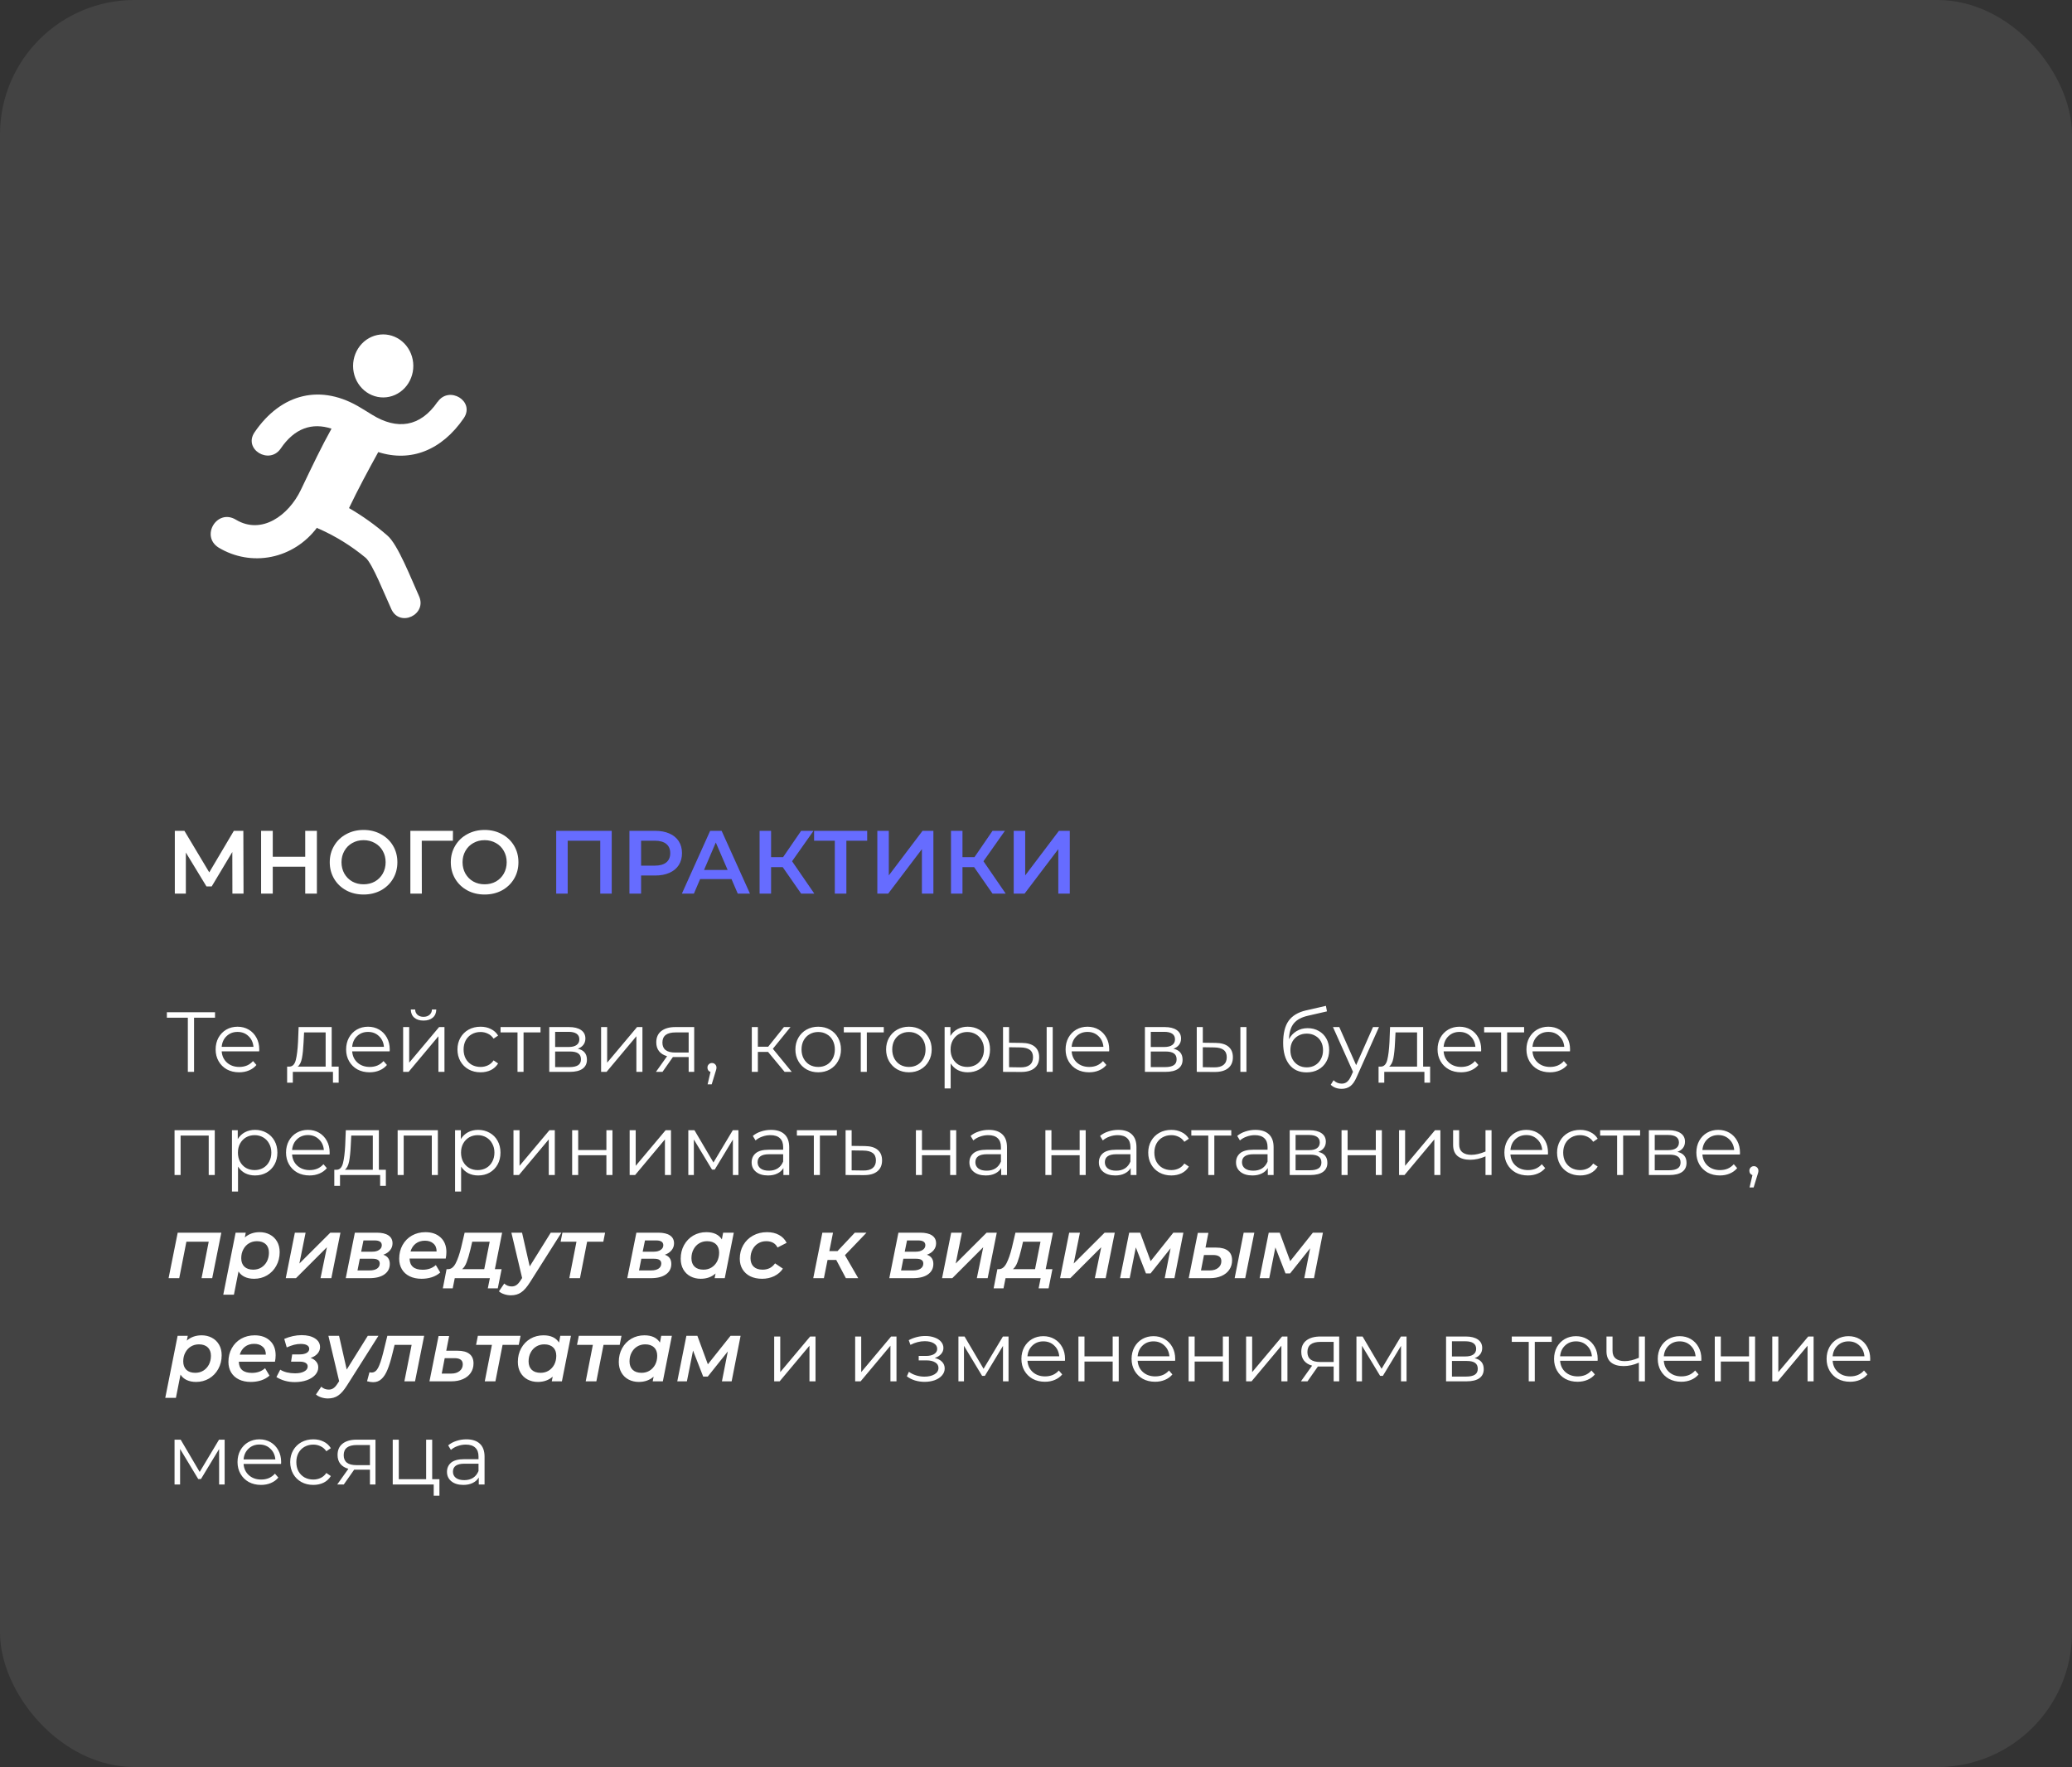
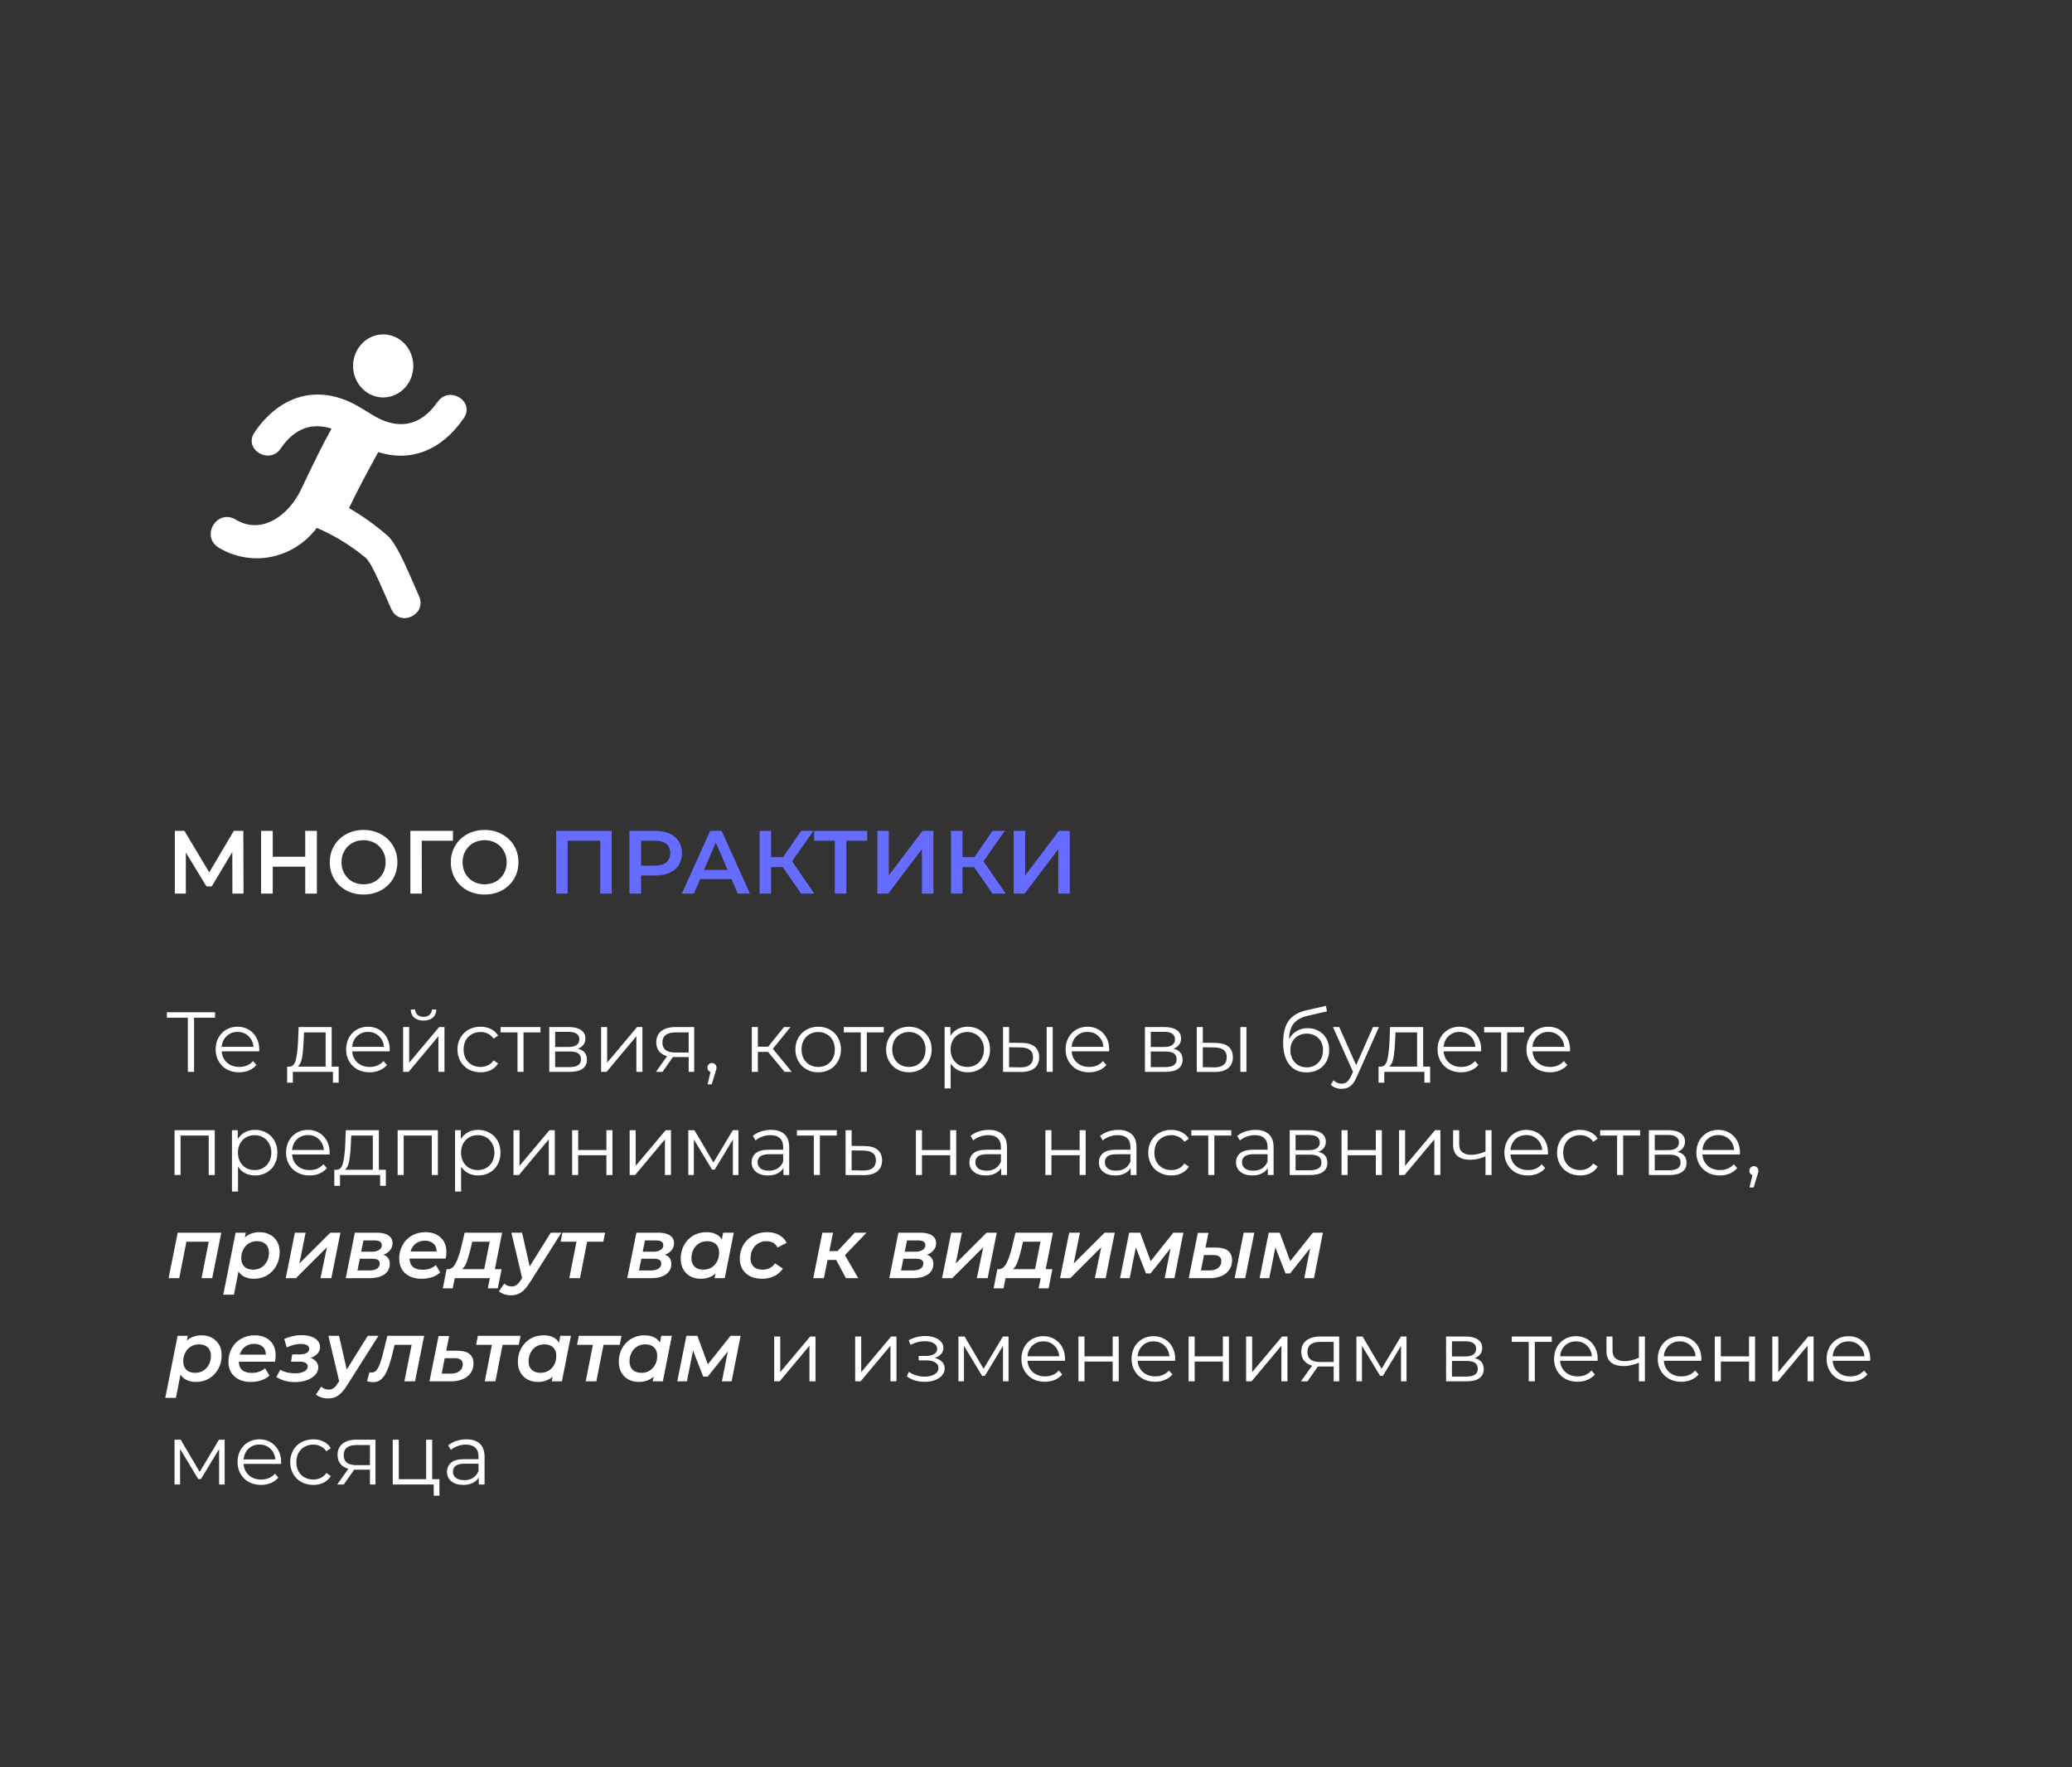
<svg xmlns="http://www.w3.org/2000/svg" width="462" height="394" viewBox="0 0 462 394" fill="none">
  <rect x="0" y="0" width="462" height="394" fill="#333333" stroke="none" />
-   <rect width="462" height="394" rx="30" fill="white" fill-opacity="0.08" />
  <path d="M47.944 226.916H43.27V239H41.883V226.916H37.209V225.7H47.944V226.916ZM57.79 234.421H49.43C49.506 235.46 49.905 236.302 50.627 236.948C51.349 237.581 52.261 237.898 53.363 237.898C53.983 237.898 54.553 237.79 55.073 237.575C55.592 237.347 56.042 237.018 56.422 236.587L57.182 237.461C56.739 237.993 56.181 238.398 55.51 238.677C54.851 238.956 54.123 239.095 53.325 239.095C52.299 239.095 51.387 238.88 50.589 238.449C49.803 238.006 49.189 237.398 48.746 236.625C48.303 235.852 48.081 234.978 48.081 234.003C48.081 233.028 48.29 232.154 48.708 231.381C49.139 230.608 49.721 230.007 50.456 229.576C51.203 229.145 52.039 228.93 52.964 228.93C53.889 228.93 54.718 229.145 55.453 229.576C56.188 230.007 56.764 230.608 57.182 231.381C57.6 232.141 57.809 233.015 57.809 234.003L57.79 234.421ZM52.964 230.089C52.001 230.089 51.191 230.399 50.532 231.02C49.886 231.628 49.519 232.426 49.43 233.414H56.517C56.428 232.426 56.054 231.628 55.396 231.02C54.75 230.399 53.939 230.089 52.964 230.089ZM75.515 237.822V241.413H74.242V239H65.293V241.413H64.02V237.822H64.59C65.261 237.784 65.717 237.29 65.958 236.34C66.198 235.39 66.363 234.06 66.452 232.35L66.585 229.006H73.957V237.822H75.515ZM67.687 232.426C67.623 233.845 67.503 235.016 67.326 235.941C67.148 236.853 66.832 237.48 66.376 237.822H72.608V230.203H67.801L67.687 232.426ZM86.884 234.421H78.524C78.6 235.46 78.999 236.302 79.721 236.948C80.443 237.581 81.355 237.898 82.457 237.898C83.077 237.898 83.647 237.79 84.167 237.575C84.686 237.347 85.136 237.018 85.516 236.587L86.276 237.461C85.832 237.993 85.275 238.398 84.604 238.677C83.945 238.956 83.217 239.095 82.419 239.095C81.393 239.095 80.481 238.88 79.683 238.449C78.897 238.006 78.283 237.398 77.84 236.625C77.396 235.852 77.175 234.978 77.175 234.003C77.175 233.028 77.384 232.154 77.802 231.381C78.232 230.608 78.815 230.007 79.55 229.576C80.297 229.145 81.133 228.93 82.058 228.93C82.982 228.93 83.812 229.145 84.547 229.576C85.281 230.007 85.858 230.608 86.276 231.381C86.694 232.141 86.903 233.015 86.903 234.003L86.884 234.421ZM82.058 230.089C81.095 230.089 80.284 230.399 79.626 231.02C78.98 231.628 78.612 232.426 78.524 233.414H85.611C85.522 232.426 85.148 231.628 84.49 231.02C83.844 230.399 83.033 230.089 82.058 230.089ZM89.889 229.006H91.238V236.948L97.907 229.006H99.104V239H97.755V231.058L91.105 239H89.889V229.006ZM94.43 227.562C93.568 227.562 92.884 227.347 92.378 226.916C91.871 226.485 91.611 225.877 91.599 225.092H92.568C92.58 225.586 92.758 225.985 93.1 226.289C93.442 226.58 93.885 226.726 94.43 226.726C94.974 226.726 95.418 226.58 95.76 226.289C96.114 225.985 96.298 225.586 96.311 225.092H97.28C97.267 225.877 97.001 226.485 96.482 226.916C95.975 227.347 95.291 227.562 94.43 227.562ZM107.15 239.095C106.162 239.095 105.275 238.88 104.49 238.449C103.717 238.018 103.109 237.417 102.666 236.644C102.222 235.859 102.001 234.978 102.001 234.003C102.001 233.028 102.222 232.154 102.666 231.381C103.109 230.608 103.717 230.007 104.49 229.576C105.275 229.145 106.162 228.93 107.15 228.93C108.011 228.93 108.777 229.101 109.449 229.443C110.133 229.772 110.671 230.26 111.064 230.906L110.057 231.59C109.727 231.096 109.309 230.729 108.803 230.488C108.296 230.235 107.745 230.108 107.15 230.108C106.428 230.108 105.775 230.273 105.193 230.602C104.623 230.919 104.173 231.375 103.844 231.97C103.527 232.565 103.369 233.243 103.369 234.003C103.369 234.776 103.527 235.46 103.844 236.055C104.173 236.638 104.623 237.094 105.193 237.423C105.775 237.74 106.428 237.898 107.15 237.898C107.745 237.898 108.296 237.778 108.803 237.537C109.309 237.296 109.727 236.929 110.057 236.435L111.064 237.119C110.671 237.765 110.133 238.259 109.449 238.601C108.765 238.93 107.998 239.095 107.15 239.095ZM120.52 230.203H116.739V239H115.39V230.203H111.609V229.006H120.52V230.203ZM128.836 233.832C130.191 234.149 130.869 234.966 130.869 236.283C130.869 237.157 130.546 237.828 129.9 238.297C129.254 238.766 128.291 239 127.012 239H122.471V229.006H126.879C128.019 229.006 128.912 229.228 129.558 229.671C130.204 230.114 130.527 230.748 130.527 231.571C130.527 232.116 130.375 232.584 130.071 232.977C129.779 233.357 129.368 233.642 128.836 233.832ZM123.782 233.452H126.784C127.556 233.452 128.145 233.306 128.551 233.015C128.969 232.724 129.178 232.299 129.178 231.742C129.178 231.185 128.969 230.767 128.551 230.488C128.145 230.209 127.556 230.07 126.784 230.07H123.782V233.452ZM126.955 237.936C127.816 237.936 128.462 237.797 128.893 237.518C129.323 237.239 129.539 236.802 129.539 236.207C129.539 235.612 129.342 235.175 128.95 234.896C128.557 234.605 127.936 234.459 127.088 234.459H123.782V237.936H126.955ZM134.03 229.006H135.379V236.948L142.048 229.006H143.245V239H141.896V231.058L135.246 239H134.03V229.006ZM154.787 229.006V239H153.552V235.694H150.417H150.037L147.719 239H146.256L148.745 235.504C147.973 235.289 147.377 234.921 146.959 234.402C146.541 233.883 146.332 233.224 146.332 232.426C146.332 231.311 146.712 230.463 147.472 229.88C148.232 229.297 149.271 229.006 150.588 229.006H154.787ZM147.7 232.464C147.7 233.946 148.644 234.687 150.531 234.687H153.552V230.203H150.626C148.676 230.203 147.7 230.957 147.7 232.464ZM158.748 237.024C159.039 237.024 159.28 237.125 159.47 237.328C159.66 237.518 159.755 237.759 159.755 238.05C159.755 238.202 159.73 238.367 159.679 238.544C159.641 238.721 159.578 238.924 159.489 239.152L158.691 241.774H157.779L158.425 239.019C158.222 238.956 158.058 238.842 157.931 238.677C157.804 238.5 157.741 238.291 157.741 238.05C157.741 237.759 157.836 237.518 158.026 237.328C158.216 237.125 158.457 237.024 158.748 237.024ZM171.262 234.554H168.982V239H167.633V229.006H168.982V233.395H171.281L174.796 229.006H176.259L172.326 233.851L176.544 239H174.948L171.262 234.554ZM182.443 239.095C181.481 239.095 180.613 238.88 179.84 238.449C179.068 238.006 178.46 237.398 178.016 236.625C177.573 235.852 177.351 234.978 177.351 234.003C177.351 233.028 177.573 232.154 178.016 231.381C178.46 230.608 179.068 230.007 179.84 229.576C180.613 229.145 181.481 228.93 182.443 228.93C183.406 228.93 184.274 229.145 185.046 229.576C185.819 230.007 186.421 230.608 186.851 231.381C187.295 232.154 187.516 233.028 187.516 234.003C187.516 234.978 187.295 235.852 186.851 236.625C186.421 237.398 185.819 238.006 185.046 238.449C184.274 238.88 183.406 239.095 182.443 239.095ZM182.443 237.898C183.153 237.898 183.786 237.74 184.343 237.423C184.913 237.094 185.357 236.631 185.673 236.036C185.99 235.441 186.148 234.763 186.148 234.003C186.148 233.243 185.99 232.565 185.673 231.97C185.357 231.375 184.913 230.919 184.343 230.602C183.786 230.273 183.153 230.108 182.443 230.108C181.734 230.108 181.094 230.273 180.524 230.602C179.967 230.919 179.524 231.375 179.194 231.97C178.878 232.565 178.719 233.243 178.719 234.003C178.719 234.763 178.878 235.441 179.194 236.036C179.524 236.631 179.967 237.094 180.524 237.423C181.094 237.74 181.734 237.898 182.443 237.898ZM197.058 230.203H193.277V239H191.928V230.203H188.147V229.006H197.058V230.203ZM202.668 239.095C201.705 239.095 200.838 238.88 200.065 238.449C199.292 238.006 198.684 237.398 198.241 236.625C197.798 235.852 197.576 234.978 197.576 234.003C197.576 233.028 197.798 232.154 198.241 231.381C198.684 230.608 199.292 230.007 200.065 229.576C200.838 229.145 201.705 228.93 202.668 228.93C203.631 228.93 204.498 229.145 205.271 229.576C206.044 230.007 206.645 230.608 207.076 231.381C207.519 232.154 207.741 233.028 207.741 234.003C207.741 234.978 207.519 235.852 207.076 236.625C206.645 237.398 206.044 238.006 205.271 238.449C204.498 238.88 203.631 239.095 202.668 239.095ZM202.668 237.898C203.377 237.898 204.011 237.74 204.568 237.423C205.138 237.094 205.581 236.631 205.898 236.036C206.215 235.441 206.373 234.763 206.373 234.003C206.373 233.243 206.215 232.565 205.898 231.97C205.581 231.375 205.138 230.919 204.568 230.602C204.011 230.273 203.377 230.108 202.668 230.108C201.959 230.108 201.319 230.273 200.749 230.602C200.192 230.919 199.748 231.375 199.419 231.97C199.102 232.565 198.944 233.243 198.944 234.003C198.944 234.763 199.102 235.441 199.419 236.036C199.748 236.631 200.192 237.094 200.749 237.423C201.319 237.74 201.959 237.898 202.668 237.898ZM215.773 228.93C216.71 228.93 217.559 229.145 218.319 229.576C219.079 229.994 219.674 230.589 220.105 231.362C220.536 232.135 220.751 233.015 220.751 234.003C220.751 235.004 220.536 235.89 220.105 236.663C219.674 237.436 219.079 238.037 218.319 238.468C217.572 238.886 216.723 239.095 215.773 239.095C214.962 239.095 214.228 238.93 213.569 238.601C212.923 238.259 212.391 237.765 211.973 237.119V242.686H210.624V229.006H211.916V230.982C212.321 230.323 212.853 229.817 213.512 229.462C214.183 229.107 214.937 228.93 215.773 228.93ZM215.678 237.898C216.375 237.898 217.008 237.74 217.578 237.423C218.148 237.094 218.591 236.631 218.908 236.036C219.237 235.441 219.402 234.763 219.402 234.003C219.402 233.243 219.237 232.572 218.908 231.989C218.591 231.394 218.148 230.931 217.578 230.602C217.008 230.273 216.375 230.108 215.678 230.108C214.969 230.108 214.329 230.273 213.759 230.602C213.202 230.931 212.758 231.394 212.429 231.989C212.112 232.572 211.954 233.243 211.954 234.003C211.954 234.763 212.112 235.441 212.429 236.036C212.758 236.631 213.202 237.094 213.759 237.423C214.329 237.74 214.969 237.898 215.678 237.898ZM227.848 232.54C229.102 232.553 230.059 232.831 230.717 233.376C231.376 233.921 231.705 234.706 231.705 235.732C231.705 236.796 231.351 237.613 230.641 238.183C229.932 238.753 228.919 239.032 227.601 239.019L223.649 239V229.006H224.998V232.502L227.848 232.54ZM233.377 229.006H234.726V239H233.377V229.006ZM227.525 237.993C228.45 238.006 229.147 237.822 229.615 237.442C230.097 237.049 230.337 236.479 230.337 235.732C230.337 234.997 230.103 234.453 229.634 234.098C229.166 233.743 228.463 233.56 227.525 233.547L224.998 233.509V237.955L227.525 237.993ZM247.307 234.421H238.947C239.023 235.46 239.422 236.302 240.144 236.948C240.866 237.581 241.778 237.898 242.88 237.898C243.501 237.898 244.071 237.79 244.59 237.575C245.11 237.347 245.559 237.018 245.939 236.587L246.699 237.461C246.256 237.993 245.699 238.398 245.027 238.677C244.369 238.956 243.64 239.095 242.842 239.095C241.816 239.095 240.904 238.88 240.106 238.449C239.321 238.006 238.707 237.398 238.263 236.625C237.82 235.852 237.598 234.978 237.598 234.003C237.598 233.028 237.807 232.154 238.225 231.381C238.656 230.608 239.239 230.007 239.973 229.576C240.721 229.145 241.557 228.93 242.481 228.93C243.406 228.93 244.236 229.145 244.97 229.576C245.705 230.007 246.281 230.608 246.699 231.381C247.117 232.141 247.326 233.015 247.326 234.003L247.307 234.421ZM242.481 230.089C241.519 230.089 240.708 230.399 240.049 231.02C239.403 231.628 239.036 232.426 238.947 233.414H246.034C245.946 232.426 245.572 231.628 244.913 231.02C244.267 230.399 243.457 230.089 242.481 230.089ZM261.65 233.832C263.006 234.149 263.683 234.966 263.683 236.283C263.683 237.157 263.36 237.828 262.714 238.297C262.068 238.766 261.106 239 259.826 239H255.285V229.006H259.693C260.833 229.006 261.726 229.228 262.372 229.671C263.018 230.114 263.341 230.748 263.341 231.571C263.341 232.116 263.189 232.584 262.885 232.977C262.594 233.357 262.182 233.642 261.65 233.832ZM256.596 233.452H259.598C260.371 233.452 260.96 233.306 261.365 233.015C261.783 232.724 261.992 232.299 261.992 231.742C261.992 231.185 261.783 230.767 261.365 230.488C260.96 230.209 260.371 230.07 259.598 230.07H256.596V233.452ZM259.769 237.936C260.631 237.936 261.277 237.797 261.707 237.518C262.138 237.239 262.353 236.802 262.353 236.207C262.353 235.612 262.157 235.175 261.764 234.896C261.372 234.605 260.751 234.459 259.902 234.459H256.596V237.936H259.769ZM271.044 232.54C272.298 232.553 273.254 232.831 273.913 233.376C274.571 233.921 274.901 234.706 274.901 235.732C274.901 236.796 274.546 237.613 273.837 238.183C273.127 238.753 272.114 239.032 270.797 239.019L266.845 239V229.006H268.194V232.502L271.044 232.54ZM276.573 229.006H277.922V239H276.573V229.006ZM270.721 237.993C271.645 238.006 272.342 237.822 272.811 237.442C273.292 237.049 273.533 236.479 273.533 235.732C273.533 234.997 273.298 234.453 272.83 234.098C272.361 233.743 271.658 233.56 270.721 233.547L268.194 233.509V237.955L270.721 237.993ZM291.58 229.253C292.505 229.253 293.328 229.462 294.05 229.88C294.785 230.285 295.355 230.862 295.76 231.609C296.166 232.344 296.368 233.186 296.368 234.136C296.368 235.111 296.153 235.979 295.722 236.739C295.304 237.486 294.715 238.069 293.955 238.487C293.195 238.905 292.321 239.114 291.333 239.114C289.674 239.114 288.388 238.531 287.476 237.366C286.564 236.201 286.108 234.592 286.108 232.54C286.108 230.399 286.514 228.759 287.324 227.619C288.148 226.479 289.427 225.706 291.162 225.301L295.646 224.275L295.874 225.51L291.656 226.479C290.225 226.796 289.174 227.359 288.502 228.17C287.831 228.968 287.464 230.152 287.4 231.723C287.806 230.95 288.369 230.349 289.091 229.918C289.813 229.475 290.643 229.253 291.58 229.253ZM291.371 237.993C292.068 237.993 292.689 237.835 293.233 237.518C293.791 237.189 294.221 236.733 294.525 236.15C294.842 235.567 295 234.909 295 234.174C295 233.439 294.848 232.793 294.544 232.236C294.24 231.679 293.81 231.248 293.252 230.944C292.708 230.627 292.081 230.469 291.371 230.469C290.662 230.469 290.029 230.627 289.471 230.944C288.927 231.248 288.496 231.679 288.179 232.236C287.875 232.793 287.723 233.439 287.723 234.174C287.723 234.909 287.875 235.567 288.179 236.15C288.496 236.733 288.933 237.189 289.49 237.518C290.048 237.835 290.675 237.993 291.371 237.993ZM307.475 229.006L302.478 240.197C302.072 241.134 301.604 241.799 301.072 242.192C300.54 242.585 299.9 242.781 299.153 242.781C298.671 242.781 298.222 242.705 297.804 242.553C297.386 242.401 297.024 242.173 296.72 241.869L297.348 240.862C297.854 241.369 298.462 241.622 299.172 241.622C299.628 241.622 300.014 241.495 300.331 241.242C300.66 240.989 300.964 240.558 301.243 239.95L301.68 238.981L297.215 229.006H298.621L302.383 237.499L306.145 229.006H307.475ZM318.878 237.822V241.413H317.605V239H308.656V241.413H307.383V237.822H307.953C308.624 237.784 309.08 237.29 309.321 236.34C309.562 235.39 309.726 234.06 309.815 232.35L309.948 229.006H317.32V237.822H318.878ZM311.05 232.426C310.987 233.845 310.866 235.016 310.689 235.941C310.512 236.853 310.195 237.48 309.739 237.822H315.971V230.203H311.164L311.05 232.426ZM330.247 234.421H321.887C321.963 235.46 322.362 236.302 323.084 236.948C323.806 237.581 324.718 237.898 325.82 237.898C326.441 237.898 327.011 237.79 327.53 237.575C328.049 237.347 328.499 237.018 328.879 236.587L329.639 237.461C329.196 237.993 328.638 238.398 327.967 238.677C327.308 238.956 326.58 239.095 325.782 239.095C324.756 239.095 323.844 238.88 323.046 238.449C322.261 238.006 321.646 237.398 321.203 236.625C320.76 235.852 320.538 234.978 320.538 234.003C320.538 233.028 320.747 232.154 321.165 231.381C321.596 230.608 322.178 230.007 322.913 229.576C323.66 229.145 324.496 228.93 325.421 228.93C326.346 228.93 327.175 229.145 327.91 229.576C328.645 230.007 329.221 230.608 329.639 231.381C330.057 232.141 330.266 233.015 330.266 234.003L330.247 234.421ZM325.421 230.089C324.458 230.089 323.648 230.399 322.989 231.02C322.343 231.628 321.976 232.426 321.887 233.414H328.974C328.885 232.426 328.512 231.628 327.853 231.02C327.207 230.399 326.396 230.089 325.421 230.089ZM339.837 230.203H336.056V239H334.707V230.203H330.926V229.006H339.837V230.203ZM350.063 234.421H341.703C341.779 235.46 342.178 236.302 342.9 236.948C343.622 237.581 344.534 237.898 345.636 237.898C346.257 237.898 346.827 237.79 347.346 237.575C347.866 237.347 348.315 237.018 348.695 236.587L349.455 237.461C349.012 237.993 348.455 238.398 347.783 238.677C347.125 238.956 346.396 239.095 345.598 239.095C344.572 239.095 343.66 238.88 342.862 238.449C342.077 238.006 341.463 237.398 341.019 236.625C340.576 235.852 340.354 234.978 340.354 234.003C340.354 233.028 340.563 232.154 340.981 231.381C341.412 230.608 341.995 230.007 342.729 229.576C343.477 229.145 344.313 228.93 345.237 228.93C346.162 228.93 346.992 229.145 347.726 229.576C348.461 230.007 349.037 230.608 349.455 231.381C349.873 232.141 350.082 233.015 350.082 234.003L350.063 234.421ZM345.237 230.089C344.275 230.089 343.464 230.399 342.805 231.02C342.159 231.628 341.792 232.426 341.703 233.414H348.79C348.702 232.426 348.328 231.628 347.669 231.02C347.023 230.399 346.213 230.089 345.237 230.089ZM47.887 252.006V262H46.538V253.203H40.268V262H38.919V252.006H47.887ZM56.871 251.93C57.808 251.93 58.657 252.145 59.417 252.576C60.177 252.994 60.772 253.589 61.203 254.362C61.633 255.135 61.849 256.015 61.849 257.003C61.849 258.004 61.633 258.89 61.203 259.663C60.772 260.436 60.177 261.037 59.417 261.468C58.669 261.886 57.821 262.095 56.871 262.095C56.06 262.095 55.325 261.93 54.667 261.601C54.021 261.259 53.489 260.765 53.071 260.119V265.686H51.722V252.006H53.014V253.982C53.419 253.323 53.951 252.817 54.61 252.462C55.281 252.107 56.035 251.93 56.871 251.93ZM56.776 260.898C57.472 260.898 58.106 260.74 58.676 260.423C59.246 260.094 59.689 259.631 60.006 259.036C60.335 258.441 60.5 257.763 60.5 257.003C60.5 256.243 60.335 255.572 60.006 254.989C59.689 254.394 59.246 253.931 58.676 253.602C58.106 253.273 57.472 253.108 56.776 253.108C56.066 253.108 55.427 253.273 54.857 253.602C54.299 253.931 53.856 254.394 53.527 254.989C53.21 255.572 53.052 256.243 53.052 257.003C53.052 257.763 53.21 258.441 53.527 259.036C53.856 259.631 54.299 260.094 54.857 260.423C55.427 260.74 56.066 260.898 56.776 260.898ZM73.487 257.421H65.127C65.203 258.46 65.602 259.302 66.324 259.948C67.046 260.581 67.958 260.898 69.06 260.898C69.681 260.898 70.251 260.79 70.77 260.575C71.29 260.347 71.739 260.018 72.119 259.587L72.879 260.461C72.436 260.993 71.879 261.398 71.207 261.677C70.549 261.956 69.82 262.095 69.022 262.095C67.996 262.095 67.084 261.88 66.286 261.449C65.501 261.006 64.886 260.398 64.443 259.625C64 258.852 63.778 257.978 63.778 257.003C63.778 256.028 63.987 255.154 64.405 254.381C64.836 253.608 65.418 253.007 66.153 252.576C66.9 252.145 67.737 251.93 68.661 251.93C69.586 251.93 70.415 252.145 71.15 252.576C71.885 253.007 72.461 253.608 72.879 254.381C73.297 255.141 73.506 256.015 73.506 257.003L73.487 257.421ZM68.661 253.089C67.698 253.089 66.888 253.399 66.229 254.02C65.583 254.628 65.216 255.426 65.127 256.414H72.214C72.126 255.426 71.752 254.628 71.093 254.02C70.447 253.399 69.636 253.089 68.661 253.089ZM86.035 260.822V264.413H84.762V262H75.813V264.413H74.54V260.822H75.11C75.781 260.784 76.237 260.29 76.478 259.34C76.719 258.39 76.883 257.06 76.972 255.35L77.105 252.006H84.477V260.822H86.035ZM78.207 255.426C78.144 256.845 78.023 258.016 77.846 258.941C77.669 259.853 77.352 260.48 76.896 260.822H83.128V253.203H78.321L78.207 255.426ZM97.632 252.006V262H96.283V253.203H90.013V262H88.664V252.006H97.632ZM106.616 251.93C107.553 251.93 108.402 252.145 109.162 252.576C109.922 252.994 110.517 253.589 110.948 254.362C111.379 255.135 111.594 256.015 111.594 257.003C111.594 258.004 111.379 258.89 110.948 259.663C110.517 260.436 109.922 261.037 109.162 261.468C108.415 261.886 107.566 262.095 106.616 262.095C105.805 262.095 105.071 261.93 104.412 261.601C103.766 261.259 103.234 260.765 102.816 260.119V265.686H101.467V252.006H102.759V253.982C103.164 253.323 103.696 252.817 104.355 252.462C105.026 252.107 105.78 251.93 106.616 251.93ZM106.521 260.898C107.218 260.898 107.851 260.74 108.421 260.423C108.991 260.094 109.434 259.631 109.751 259.036C110.08 258.441 110.245 257.763 110.245 257.003C110.245 256.243 110.08 255.572 109.751 254.989C109.434 254.394 108.991 253.931 108.421 253.602C107.851 253.273 107.218 253.108 106.521 253.108C105.812 253.108 105.172 253.273 104.602 253.602C104.045 253.931 103.601 254.394 103.272 254.989C102.955 255.572 102.797 256.243 102.797 257.003C102.797 257.763 102.955 258.441 103.272 259.036C103.601 259.631 104.045 260.094 104.602 260.423C105.172 260.74 105.812 260.898 106.521 260.898ZM114.492 252.006H115.841V259.948L122.51 252.006H123.707V262H122.358V254.058L115.708 262H114.492V252.006ZM127.573 252.006H128.922V256.433H135.211V252.006H136.56V262H135.211V257.592H128.922V262H127.573V252.006ZM140.395 252.006H141.744V259.948L148.413 252.006H149.61V262H148.261V254.058L141.611 262H140.395V252.006ZM164.648 252.006V262H163.413V254.096L159.366 260.784H158.758L154.711 254.077V262H153.476V252.006H154.844L159.081 259.207L163.394 252.006H164.648ZM171.925 251.93C173.23 251.93 174.231 252.259 174.927 252.918C175.624 253.564 175.972 254.527 175.972 255.806V262H174.68V260.442C174.376 260.961 173.927 261.367 173.331 261.658C172.749 261.949 172.052 262.095 171.241 262.095C170.127 262.095 169.24 261.829 168.581 261.297C167.923 260.765 167.593 260.062 167.593 259.188C167.593 258.339 167.897 257.655 168.505 257.136C169.126 256.617 170.108 256.357 171.45 256.357H174.623V255.749C174.623 254.888 174.383 254.235 173.901 253.792C173.42 253.336 172.717 253.108 171.792 253.108C171.159 253.108 170.551 253.216 169.968 253.431C169.386 253.634 168.885 253.919 168.467 254.286L167.859 253.279C168.366 252.848 168.974 252.519 169.683 252.291C170.393 252.05 171.14 251.93 171.925 251.93ZM171.45 261.031C172.21 261.031 172.863 260.86 173.407 260.518C173.952 260.163 174.357 259.657 174.623 258.998V257.364H171.488C169.778 257.364 168.923 257.959 168.923 259.15C168.923 259.733 169.145 260.195 169.588 260.537C170.032 260.866 170.652 261.031 171.45 261.031ZM186.594 253.203H182.813V262H181.464V253.203H177.683V252.006H186.594V253.203ZM192.838 255.54C194.092 255.553 195.042 255.831 195.688 256.376C196.347 256.921 196.676 257.706 196.676 258.732C196.676 259.796 196.321 260.613 195.612 261.183C194.915 261.753 193.902 262.032 192.572 262.019L188.544 262V252.006H189.893V255.502L192.838 255.54ZM192.496 260.993C193.421 261.006 194.117 260.822 194.586 260.442C195.067 260.049 195.308 259.479 195.308 258.732C195.308 257.997 195.074 257.453 194.605 257.098C194.136 256.743 193.433 256.56 192.496 256.547L189.893 256.509V260.955L192.496 260.993ZM204.223 252.006H205.572V256.433H211.861V252.006H213.21V262H211.861V257.592H205.572V262H204.223V252.006ZM220.483 251.93C221.788 251.93 222.788 252.259 223.485 252.918C224.182 253.564 224.53 254.527 224.53 255.806V262H223.238V260.442C222.934 260.961 222.484 261.367 221.889 261.658C221.306 261.949 220.61 262.095 219.799 262.095C218.684 262.095 217.798 261.829 217.139 261.297C216.48 260.765 216.151 260.062 216.151 259.188C216.151 258.339 216.455 257.655 217.063 257.136C217.684 256.617 218.665 256.357 220.008 256.357H223.181V255.749C223.181 254.888 222.94 254.235 222.459 253.792C221.978 253.336 221.275 253.108 220.35 253.108C219.717 253.108 219.109 253.216 218.526 253.431C217.943 253.634 217.443 253.919 217.025 254.286L216.417 253.279C216.924 252.848 217.532 252.519 218.241 252.291C218.95 252.05 219.698 251.93 220.483 251.93ZM220.008 261.031C220.768 261.031 221.42 260.86 221.965 260.518C222.51 260.163 222.915 259.657 223.181 258.998V257.364H220.046C218.336 257.364 217.481 257.959 217.481 259.15C217.481 259.733 217.703 260.195 218.146 260.537C218.589 260.866 219.21 261.031 220.008 261.031ZM233.094 252.006H234.443V256.433H240.732V252.006H242.081V262H240.732V257.592H234.443V262H233.094V252.006ZM249.354 251.93C250.659 251.93 251.659 252.259 252.356 252.918C253.053 253.564 253.401 254.527 253.401 255.806V262H252.109V260.442C251.805 260.961 251.355 261.367 250.76 261.658C250.177 261.949 249.481 262.095 248.67 262.095C247.555 262.095 246.669 261.829 246.01 261.297C245.351 260.765 245.022 260.062 245.022 259.188C245.022 258.339 245.326 257.655 245.934 257.136C246.555 256.617 247.536 256.357 248.879 256.357H252.052V255.749C252.052 254.888 251.811 254.235 251.33 253.792C250.849 253.336 250.146 253.108 249.221 253.108C248.588 253.108 247.98 253.216 247.397 253.431C246.814 253.634 246.314 253.919 245.896 254.286L245.288 253.279C245.795 252.848 246.403 252.519 247.112 252.291C247.821 252.05 248.569 251.93 249.354 251.93ZM248.879 261.031C249.639 261.031 250.291 260.86 250.836 260.518C251.381 260.163 251.786 259.657 252.052 258.998V257.364H248.917C247.207 257.364 246.352 257.959 246.352 259.15C246.352 259.733 246.574 260.195 247.017 260.537C247.46 260.866 248.081 261.031 248.879 261.031ZM261.172 262.095C260.184 262.095 259.298 261.88 258.512 261.449C257.74 261.018 257.132 260.417 256.688 259.644C256.245 258.859 256.023 257.978 256.023 257.003C256.023 256.028 256.245 255.154 256.688 254.381C257.132 253.608 257.74 253.007 258.512 252.576C259.298 252.145 260.184 251.93 261.172 251.93C262.034 251.93 262.8 252.101 263.471 252.443C264.155 252.772 264.694 253.26 265.086 253.906L264.079 254.59C263.75 254.096 263.332 253.729 262.825 253.488C262.319 253.235 261.768 253.108 261.172 253.108C260.45 253.108 259.798 253.273 259.215 253.602C258.645 253.919 258.196 254.375 257.866 254.97C257.55 255.565 257.391 256.243 257.391 257.003C257.391 257.776 257.55 258.46 257.866 259.055C258.196 259.638 258.645 260.094 259.215 260.423C259.798 260.74 260.45 260.898 261.172 260.898C261.768 260.898 262.319 260.778 262.825 260.537C263.332 260.296 263.75 259.929 264.079 259.435L265.086 260.119C264.694 260.765 264.155 261.259 263.471 261.601C262.787 261.93 262.021 262.095 261.172 262.095ZM274.543 253.203H270.762V262H269.413V253.203H265.632V252.006H274.543V253.203ZM279.932 251.93C281.237 251.93 282.238 252.259 282.934 252.918C283.631 253.564 283.979 254.527 283.979 255.806V262H282.687V260.442C282.383 260.961 281.934 261.367 281.338 261.658C280.756 261.949 280.059 262.095 279.248 262.095C278.134 262.095 277.247 261.829 276.588 261.297C275.93 260.765 275.6 260.062 275.6 259.188C275.6 258.339 275.904 257.655 276.512 257.136C277.133 256.617 278.115 256.357 279.457 256.357H282.63V255.749C282.63 254.888 282.39 254.235 281.908 253.792C281.427 253.336 280.724 253.108 279.799 253.108C279.166 253.108 278.558 253.216 277.975 253.431C277.393 253.634 276.892 253.919 276.474 254.286L275.866 253.279C276.373 252.848 276.981 252.519 277.69 252.291C278.4 252.05 279.147 251.93 279.932 251.93ZM279.457 261.031C280.217 261.031 280.87 260.86 281.414 260.518C281.959 260.163 282.364 259.657 282.63 258.998V257.364H279.495C277.785 257.364 276.93 257.959 276.93 259.15C276.93 259.733 277.152 260.195 277.595 260.537C278.039 260.866 278.659 261.031 279.457 261.031ZM293.935 256.832C295.291 257.149 295.968 257.966 295.968 259.283C295.968 260.157 295.645 260.828 294.999 261.297C294.353 261.766 293.391 262 292.111 262H287.57V252.006H291.978C293.118 252.006 294.011 252.228 294.657 252.671C295.303 253.114 295.626 253.748 295.626 254.571C295.626 255.116 295.474 255.584 295.17 255.977C294.879 256.357 294.467 256.642 293.935 256.832ZM288.881 256.452H291.883C292.656 256.452 293.245 256.306 293.65 256.015C294.068 255.724 294.277 255.299 294.277 254.742C294.277 254.185 294.068 253.767 293.65 253.488C293.245 253.209 292.656 253.07 291.883 253.07H288.881V256.452ZM292.054 260.936C292.916 260.936 293.562 260.797 293.992 260.518C294.423 260.239 294.638 259.802 294.638 259.207C294.638 258.612 294.442 258.175 294.049 257.896C293.657 257.605 293.036 257.459 292.187 257.459H288.881V260.936H292.054ZM299.13 252.006H300.479V256.433H306.768V252.006H308.117V262H306.768V257.592H300.479V262H299.13V252.006ZM311.951 252.006H313.3V259.948L319.969 252.006H321.166V262H319.817V254.058L313.167 262H311.951V252.006ZM332.575 252.006V262H331.226V257.839C330.074 258.346 328.94 258.599 327.825 258.599C326.622 258.599 325.685 258.327 325.013 257.782C324.342 257.225 324.006 256.395 324.006 255.293V252.006H325.355V255.217C325.355 255.964 325.596 256.534 326.077 256.927C326.559 257.307 327.224 257.497 328.072 257.497C329.01 257.497 330.061 257.25 331.226 256.756V252.006H332.575ZM345.146 257.421H336.786C336.862 258.46 337.261 259.302 337.983 259.948C338.705 260.581 339.617 260.898 340.719 260.898C341.34 260.898 341.91 260.79 342.429 260.575C342.949 260.347 343.398 260.018 343.778 259.587L344.538 260.461C344.095 260.993 343.538 261.398 342.866 261.677C342.208 261.956 341.479 262.095 340.681 262.095C339.655 262.095 338.743 261.88 337.945 261.449C337.16 261.006 336.546 260.398 336.102 259.625C335.659 258.852 335.437 257.978 335.437 257.003C335.437 256.028 335.646 255.154 336.064 254.381C336.495 253.608 337.078 253.007 337.812 252.576C338.56 252.145 339.396 251.93 340.32 251.93C341.245 251.93 342.075 252.145 342.809 252.576C343.544 253.007 344.12 253.608 344.538 254.381C344.956 255.141 345.165 256.015 345.165 257.003L345.146 257.421ZM340.32 253.089C339.358 253.089 338.547 253.399 337.888 254.02C337.242 254.628 336.875 255.426 336.786 256.414H343.873C343.785 255.426 343.411 254.628 342.752 254.02C342.106 253.399 341.296 253.089 340.32 253.089ZM352.331 262.095C351.343 262.095 350.457 261.88 349.671 261.449C348.899 261.018 348.291 260.417 347.847 259.644C347.404 258.859 347.182 257.978 347.182 257.003C347.182 256.028 347.404 255.154 347.847 254.381C348.291 253.608 348.899 253.007 349.671 252.576C350.457 252.145 351.343 251.93 352.331 251.93C353.193 251.93 353.959 252.101 354.63 252.443C355.314 252.772 355.853 253.26 356.245 253.906L355.238 254.59C354.909 254.096 354.491 253.729 353.984 253.488C353.478 253.235 352.927 253.108 352.331 253.108C351.609 253.108 350.957 253.273 350.374 253.602C349.804 253.919 349.355 254.375 349.025 254.97C348.709 255.565 348.55 256.243 348.55 257.003C348.55 257.776 348.709 258.46 349.025 259.055C349.355 259.638 349.804 260.094 350.374 260.423C350.957 260.74 351.609 260.898 352.331 260.898C352.927 260.898 353.478 260.778 353.984 260.537C354.491 260.296 354.909 259.929 355.238 259.435L356.245 260.119C355.853 260.765 355.314 261.259 354.63 261.601C353.946 261.93 353.18 262.095 352.331 262.095ZM365.702 253.203H361.921V262H360.572V253.203H356.791V252.006H365.702V253.203ZM374.017 256.832C375.373 257.149 376.05 257.966 376.05 259.283C376.05 260.157 375.727 260.828 375.081 261.297C374.435 261.766 373.473 262 372.193 262H367.652V252.006H372.06C373.2 252.006 374.093 252.228 374.739 252.671C375.385 253.114 375.708 253.748 375.708 254.571C375.708 255.116 375.556 255.584 375.252 255.977C374.961 256.357 374.549 256.642 374.017 256.832ZM368.963 256.452H371.965C372.738 256.452 373.327 256.306 373.732 256.015C374.15 255.724 374.359 255.299 374.359 254.742C374.359 254.185 374.15 253.767 373.732 253.488C373.327 253.209 372.738 253.07 371.965 253.07H368.963V256.452ZM372.136 260.936C372.998 260.936 373.644 260.797 374.074 260.518C374.505 260.239 374.72 259.802 374.72 259.207C374.72 258.612 374.524 258.175 374.131 257.896C373.739 257.605 373.118 257.459 372.269 257.459H368.963V260.936H372.136ZM387.952 257.421H379.592C379.668 258.46 380.067 259.302 380.789 259.948C381.511 260.581 382.423 260.898 383.525 260.898C384.146 260.898 384.716 260.79 385.235 260.575C385.754 260.347 386.204 260.018 386.584 259.587L387.344 260.461C386.901 260.993 386.343 261.398 385.672 261.677C385.013 261.956 384.285 262.095 383.487 262.095C382.461 262.095 381.549 261.88 380.751 261.449C379.966 261.006 379.351 260.398 378.908 259.625C378.465 258.852 378.243 257.978 378.243 257.003C378.243 256.028 378.452 255.154 378.87 254.381C379.301 253.608 379.883 253.007 380.618 252.576C381.365 252.145 382.201 251.93 383.126 251.93C384.051 251.93 384.88 252.145 385.615 252.576C386.35 253.007 386.926 253.608 387.344 254.381C387.762 255.141 387.971 256.015 387.971 257.003L387.952 257.421ZM383.126 253.089C382.163 253.089 381.353 253.399 380.694 254.02C380.048 254.628 379.681 255.426 379.592 256.414H386.679C386.59 255.426 386.217 254.628 385.558 254.02C384.912 253.399 384.101 253.089 383.126 253.089ZM391.071 260.024C391.362 260.024 391.603 260.125 391.793 260.328C391.983 260.518 392.078 260.759 392.078 261.05C392.078 261.202 392.053 261.367 392.002 261.544C391.964 261.721 391.901 261.924 391.812 262.152L391.014 264.774H390.102L390.748 262.019C390.545 261.956 390.381 261.842 390.254 261.677C390.127 261.5 390.064 261.291 390.064 261.05C390.064 260.759 390.159 260.518 390.349 260.328C390.539 260.125 390.78 260.024 391.071 260.024ZM49.35 274.854L47.317 285H44.942L46.538 276.868H41.56L39.964 285H37.589L39.622 274.854H49.35ZM57.894 274.74C58.73 274.74 59.483 274.917 60.155 275.272C60.839 275.627 61.377 276.14 61.77 276.811C62.162 277.482 62.359 278.274 62.359 279.186C62.359 280.313 62.105 281.333 61.599 282.245C61.105 283.144 60.421 283.854 59.547 284.373C58.685 284.88 57.723 285.133 56.659 285.133C55.861 285.133 55.164 284.994 54.569 284.715C53.973 284.436 53.511 284.031 53.182 283.499L52.156 288.686H49.781L52.536 274.854H54.797L54.588 275.918C55.474 275.133 56.576 274.74 57.894 274.74ZM56.469 283.1C57.14 283.1 57.735 282.942 58.255 282.625C58.787 282.296 59.205 281.846 59.509 281.276C59.813 280.693 59.965 280.035 59.965 279.3C59.965 278.502 59.73 277.881 59.262 277.438C58.793 276.982 58.134 276.754 57.286 276.754C56.614 276.754 56.013 276.919 55.481 277.248C54.961 277.565 54.55 278.014 54.246 278.597C53.942 279.167 53.79 279.819 53.79 280.554C53.79 281.352 54.024 281.979 54.493 282.435C54.961 282.878 55.62 283.1 56.469 283.1ZM65.747 274.854H68.141L66.754 281.732L73.651 274.854H75.912L73.879 285H71.466L72.891 278.103L65.994 285H63.714L65.747 274.854ZM85.471 279.775C86.434 280.092 86.915 280.776 86.915 281.827C86.915 282.815 86.51 283.594 85.699 284.164C84.901 284.721 83.786 285 82.355 285H77.092L79.125 274.854H84.008C85.135 274.854 86.003 275.057 86.611 275.462C87.219 275.867 87.523 276.456 87.523 277.229C87.523 277.812 87.339 278.325 86.972 278.768C86.617 279.211 86.117 279.547 85.471 279.775ZM80.531 279.091H83.02C83.653 279.091 84.16 278.958 84.54 278.692C84.933 278.426 85.129 278.078 85.129 277.647C85.129 276.938 84.597 276.583 83.533 276.583H81.044L80.531 279.091ZM82.412 283.271C83.109 283.271 83.66 283.138 84.065 282.872C84.47 282.593 84.673 282.213 84.673 281.732C84.673 281.365 84.54 281.099 84.274 280.934C84.021 280.757 83.622 280.668 83.077 280.668H80.227L79.714 283.271H82.412ZM99.534 279.186C99.534 279.68 99.483 280.161 99.382 280.63H91.326C91.364 282.289 92.339 283.119 94.252 283.119C94.834 283.119 95.379 283.03 95.886 282.853C96.392 282.663 96.823 282.403 97.178 282.074L98.166 283.727C97.646 284.196 97.019 284.55 96.285 284.791C95.563 285.019 94.803 285.133 94.005 285.133C92.991 285.133 92.105 284.949 91.345 284.582C90.597 284.215 90.021 283.695 89.616 283.024C89.21 282.34 89.008 281.555 89.008 280.668C89.008 279.541 89.255 278.527 89.749 277.628C90.255 276.716 90.952 276.007 91.839 275.5C92.738 274.993 93.745 274.74 94.86 274.74C96.278 274.74 97.412 275.139 98.261 275.937C99.109 276.722 99.534 277.805 99.534 279.186ZM94.746 276.64C93.948 276.64 93.264 276.855 92.694 277.286C92.136 277.717 91.75 278.306 91.535 279.053H97.349C97.361 278.293 97.127 277.704 96.646 277.286C96.177 276.855 95.544 276.64 94.746 276.64ZM110.347 282.986H111.848L110.993 287.261H108.77L109.226 285H101.398L100.942 287.261H98.738L99.574 282.986H99.973C100.619 282.961 101.164 282.524 101.607 281.675C102.051 280.814 102.45 279.667 102.804 278.236L103.602 274.854H111.962L110.347 282.986ZM104.894 278.578C104.603 279.769 104.324 280.712 104.058 281.409C103.805 282.106 103.469 282.631 103.051 282.986H107.972L109.188 276.868H105.293L104.894 278.578ZM125.18 274.854L118.188 285.893C117.491 286.995 116.826 287.755 116.193 288.173C115.572 288.604 114.812 288.819 113.913 288.819C113.406 288.819 112.906 288.737 112.412 288.572C111.918 288.407 111.532 288.192 111.253 287.926L112.431 286.197C112.9 286.628 113.457 286.843 114.103 286.843C114.508 286.843 114.863 286.735 115.167 286.52C115.471 286.317 115.781 285.963 116.098 285.456L116.421 284.962L114.027 274.854H116.402L118.112 282.378L122.805 274.854H125.18ZM134.523 276.868H130.913L129.317 285H126.942L128.538 276.868H125.004L125.403 274.854H134.922L134.523 276.868ZM148.241 279.775C149.204 280.092 149.685 280.776 149.685 281.827C149.685 282.815 149.28 283.594 148.469 284.164C147.671 284.721 146.557 285 145.125 285H139.862L141.895 274.854H146.778C147.906 274.854 148.773 275.057 149.381 275.462C149.989 275.867 150.293 276.456 150.293 277.229C150.293 277.812 150.11 278.325 149.742 278.768C149.388 279.211 148.887 279.547 148.241 279.775ZM143.301 279.091H145.79C146.424 279.091 146.93 278.958 147.31 278.692C147.703 278.426 147.899 278.078 147.899 277.647C147.899 276.938 147.367 276.583 146.303 276.583H143.814L143.301 279.091ZM145.182 283.271C145.879 283.271 146.43 283.138 146.835 282.872C147.241 282.593 147.443 282.213 147.443 281.732C147.443 281.365 147.31 281.099 147.044 280.934C146.791 280.757 146.392 280.668 145.847 280.668H142.997L142.484 283.271H145.182ZM163.615 274.854L161.601 285H159.34L159.549 283.955C158.662 284.74 157.56 285.133 156.243 285.133C155.407 285.133 154.647 284.956 153.963 284.601C153.292 284.246 152.76 283.733 152.367 283.062C151.974 282.378 151.778 281.58 151.778 280.668C151.778 279.541 152.025 278.527 152.519 277.628C153.026 276.716 153.71 276.007 154.571 275.5C155.445 274.993 156.42 274.74 157.497 274.74C159.118 274.74 160.271 275.278 160.955 276.355L161.24 274.854H163.615ZM156.851 283.1C157.522 283.1 158.118 282.942 158.637 282.625C159.169 282.296 159.587 281.846 159.891 281.276C160.195 280.693 160.347 280.035 160.347 279.3C160.347 278.502 160.113 277.881 159.644 277.438C159.175 276.982 158.517 276.754 157.668 276.754C156.997 276.754 156.395 276.919 155.863 277.248C155.344 277.565 154.932 278.014 154.628 278.597C154.324 279.167 154.172 279.819 154.172 280.554C154.172 281.352 154.406 281.979 154.875 282.435C155.344 282.878 156.002 283.1 156.851 283.1ZM169.929 285.133C168.929 285.133 168.048 284.949 167.288 284.582C166.541 284.202 165.965 283.676 165.559 283.005C165.154 282.334 164.951 281.555 164.951 280.668C164.951 279.541 165.211 278.527 165.73 277.628C166.25 276.729 166.965 276.026 167.877 275.519C168.802 275 169.853 274.74 171.031 274.74C172.057 274.74 172.938 274.943 173.672 275.348C174.42 275.741 174.996 276.33 175.401 277.115L173.368 278.16C172.9 277.223 172.057 276.754 170.841 276.754C170.17 276.754 169.568 276.919 169.036 277.248C168.517 277.565 168.105 278.014 167.801 278.597C167.497 279.167 167.345 279.819 167.345 280.554C167.345 281.352 167.58 281.979 168.048 282.435C168.517 282.878 169.182 283.1 170.043 283.1C170.626 283.1 171.152 282.986 171.62 282.758C172.089 282.517 172.488 282.163 172.817 281.694L174.565 282.872C174.097 283.581 173.451 284.139 172.627 284.544C171.804 284.937 170.905 285.133 169.929 285.133ZM188.4 279.87L191.364 285H188.609L186.462 280.934H184.524L183.707 285H181.332L183.365 274.854H185.74L184.923 278.958H186.747L190.604 274.854H193.207L188.4 279.87ZM206.67 279.775C207.633 280.092 208.114 280.776 208.114 281.827C208.114 282.815 207.709 283.594 206.898 284.164C206.1 284.721 204.985 285 203.554 285H198.291L200.324 274.854H205.207C206.334 274.854 207.202 275.057 207.81 275.462C208.418 275.867 208.722 276.456 208.722 277.229C208.722 277.812 208.538 278.325 208.171 278.768C207.816 279.211 207.316 279.547 206.67 279.775ZM201.73 279.091H204.219C204.852 279.091 205.359 278.958 205.739 278.692C206.132 278.426 206.328 278.078 206.328 277.647C206.328 276.938 205.796 276.583 204.732 276.583H202.243L201.73 279.091ZM203.611 283.271C204.308 283.271 204.859 283.138 205.264 282.872C205.669 282.593 205.872 282.213 205.872 281.732C205.872 281.365 205.739 281.099 205.473 280.934C205.22 280.757 204.821 280.668 204.276 280.668H201.426L200.913 283.271H203.611ZM212.088 274.854H214.482L213.095 281.732L219.992 274.854H222.253L220.22 285H217.807L219.232 278.103L212.335 285H210.055L212.088 274.854ZM233.161 282.986H234.662L233.807 287.261H231.584L232.04 285H224.212L223.756 287.261H221.552L222.388 282.986H222.787C223.433 282.961 223.977 282.524 224.421 281.675C224.864 280.814 225.263 279.667 225.618 278.236L226.416 274.854H234.776L233.161 282.986ZM227.708 278.578C227.416 279.769 227.138 280.712 226.872 281.409C226.618 282.106 226.283 282.631 225.865 282.986H230.786L232.002 276.868H228.107L227.708 278.578ZM238.398 274.854H240.792L239.405 281.732L246.302 274.854H248.563L246.53 285H244.117L245.542 278.103L238.645 285H236.365L238.398 274.854ZM263.86 274.854L261.865 285H259.699L261.01 278.331L256.545 283.936H255.519L253.258 278.141L251.89 285H249.743L251.776 274.854H254.227L256.564 281.2L261.618 274.854H263.86ZM277.306 274.854H279.681L277.648 285H275.292L277.306 274.854ZM271.188 278.179C272.353 278.179 273.234 278.42 273.829 278.901C274.424 279.37 274.722 280.073 274.722 281.01C274.722 281.808 274.513 282.511 274.095 283.119C273.69 283.714 273.113 284.177 272.366 284.506C271.619 284.835 270.751 285 269.763 285H265.051L267.084 274.892H269.44L268.794 278.179H271.188ZM269.763 283.271C270.536 283.271 271.156 283.081 271.625 282.701C272.094 282.321 272.328 281.821 272.328 281.2C272.328 280.288 271.714 279.832 270.485 279.832H268.452L267.787 283.271H269.763ZM294.977 274.854L292.982 285H290.816L292.127 278.331L287.662 283.936H286.636L284.375 278.141L283.007 285H280.86L282.893 274.854H285.344L287.681 281.2L292.735 274.854H294.977ZM44.961 297.74C45.797 297.74 46.551 297.917 47.222 298.272C47.906 298.627 48.444 299.14 48.837 299.811C49.23 300.482 49.426 301.274 49.426 302.186C49.426 303.313 49.173 304.333 48.666 305.245C48.172 306.144 47.488 306.854 46.614 307.373C45.753 307.88 44.79 308.133 43.726 308.133C42.928 308.133 42.231 307.994 41.636 307.715C41.041 307.436 40.578 307.031 40.249 306.499L39.223 311.686H36.848L39.603 297.854H41.864L41.655 298.918C42.542 298.133 43.644 297.74 44.961 297.74ZM43.536 306.1C44.207 306.1 44.803 305.942 45.322 305.625C45.854 305.296 46.272 304.846 46.576 304.276C46.88 303.693 47.032 303.035 47.032 302.3C47.032 301.502 46.798 300.881 46.329 300.438C45.86 299.982 45.202 299.754 44.353 299.754C43.682 299.754 43.08 299.919 42.548 300.248C42.029 300.565 41.617 301.014 41.313 301.597C41.009 302.167 40.857 302.819 40.857 303.554C40.857 304.352 41.091 304.979 41.56 305.435C42.029 305.878 42.687 306.1 43.536 306.1ZM61.459 302.186C61.459 302.68 61.409 303.161 61.307 303.63H53.251C53.289 305.289 54.265 306.119 56.177 306.119C56.76 306.119 57.305 306.03 57.811 305.853C58.318 305.663 58.749 305.403 59.103 305.074L60.091 306.727C59.572 307.196 58.945 307.55 58.21 307.791C57.488 308.019 56.728 308.133 55.93 308.133C54.917 308.133 54.03 307.949 53.27 307.582C52.523 307.215 51.947 306.695 51.541 306.024C51.136 305.34 50.933 304.555 50.933 303.668C50.933 302.541 51.18 301.527 51.674 300.628C52.181 299.716 52.878 299.007 53.764 298.5C54.664 297.993 55.671 297.74 56.785 297.74C58.204 297.74 59.338 298.139 60.186 298.937C61.035 299.722 61.459 300.805 61.459 302.186ZM56.671 299.64C55.873 299.64 55.189 299.855 54.619 300.286C54.062 300.717 53.676 301.306 53.46 302.053H59.274C59.287 301.293 59.053 300.704 58.571 300.286C58.103 299.855 57.469 299.64 56.671 299.64ZM69.253 302.775C69.798 302.965 70.216 303.244 70.507 303.611C70.811 303.966 70.963 304.39 70.963 304.884C70.963 305.505 70.735 306.068 70.279 306.575C69.823 307.069 69.196 307.462 68.398 307.753C67.6 308.032 66.707 308.171 65.719 308.171C64.212 308.171 62.85 307.797 61.634 307.05L62.489 305.397C62.895 305.663 63.382 305.866 63.952 306.005C64.535 306.144 65.149 306.214 65.795 306.214C66.644 306.214 67.322 306.075 67.828 305.796C68.348 305.517 68.607 305.15 68.607 304.694C68.607 304.339 68.455 304.073 68.151 303.896C67.847 303.706 67.417 303.611 66.859 303.611H64.902L65.149 301.996H66.783C67.455 301.996 67.98 301.888 68.36 301.673C68.753 301.445 68.949 301.141 68.949 300.761C68.949 300.406 68.785 300.134 68.455 299.944C68.139 299.754 67.67 299.659 67.049 299.659C66.555 299.659 66.061 299.722 65.567 299.849C65.086 299.976 64.541 300.172 63.933 300.438L63.382 298.538C64.687 297.981 65.979 297.702 67.258 297.702C68.487 297.702 69.475 297.943 70.222 298.424C70.982 298.905 71.362 299.551 71.362 300.362C71.362 300.907 71.172 301.394 70.792 301.825C70.412 302.256 69.899 302.572 69.253 302.775ZM84.378 297.854L77.386 308.893C76.689 309.995 76.025 310.755 75.391 311.173C74.77 311.604 74.01 311.819 73.111 311.819C72.605 311.819 72.104 311.737 71.61 311.572C71.116 311.407 70.73 311.192 70.451 310.926L71.629 309.197C72.098 309.628 72.655 309.843 73.301 309.843C73.707 309.843 74.061 309.735 74.365 309.52C74.669 309.317 74.98 308.963 75.296 308.456L75.619 307.962L73.225 297.854H75.6L77.31 305.378L82.003 297.854H84.378ZM94.574 297.854L92.541 308H90.166L91.781 299.868H87.981L87.487 301.882C87.132 303.339 86.765 304.523 86.385 305.435C86.017 306.334 85.574 307.018 85.055 307.487C84.548 307.956 83.934 308.19 83.212 308.19C82.819 308.19 82.363 308.12 81.844 307.981L82.376 305.986C82.553 306.024 82.705 306.043 82.832 306.043C83.453 306.043 83.947 305.688 84.314 304.979C84.681 304.27 85.049 303.187 85.416 301.73L86.366 297.854H94.574ZM102.047 301.179C103.212 301.179 104.093 301.42 104.688 301.901C105.283 302.37 105.581 303.073 105.581 304.01C105.581 304.808 105.372 305.511 104.954 306.119C104.549 306.714 103.972 307.177 103.225 307.506C102.478 307.835 101.61 308 100.622 308H95.758L97.791 297.892H100.147L99.501 301.179H102.047ZM100.622 306.271C101.395 306.271 102.015 306.081 102.484 305.701C102.953 305.321 103.187 304.821 103.187 304.2C103.187 303.288 102.573 302.832 101.344 302.832H99.159L98.494 306.271H100.622ZM115.671 299.868H112.061L110.465 308H108.09L109.686 299.868H106.152L106.551 297.854H116.07L115.671 299.868ZM127.304 297.854L125.29 308H123.029L123.238 306.955C122.351 307.74 121.249 308.133 119.932 308.133C119.096 308.133 118.336 307.956 117.652 307.601C116.98 307.246 116.448 306.733 116.056 306.062C115.663 305.378 115.467 304.58 115.467 303.668C115.467 302.541 115.714 301.527 116.208 300.628C116.714 299.716 117.398 299.007 118.26 298.5C119.134 297.993 120.109 297.74 121.186 297.74C122.807 297.74 123.96 298.278 124.644 299.355L124.929 297.854H127.304ZM120.54 306.1C121.211 306.1 121.806 305.942 122.326 305.625C122.858 305.296 123.276 304.846 123.58 304.276C123.884 303.693 124.036 303.035 124.036 302.3C124.036 301.502 123.801 300.881 123.333 300.438C122.864 299.982 122.205 299.754 121.357 299.754C120.685 299.754 120.084 299.919 119.552 300.248C119.032 300.565 118.621 301.014 118.317 301.597C118.013 302.167 117.861 302.819 117.861 303.554C117.861 304.352 118.095 304.979 118.564 305.435C119.032 305.878 119.691 306.1 120.54 306.1ZM138.178 299.868H134.568L132.972 308H130.597L132.193 299.868H128.659L129.058 297.854H138.577L138.178 299.868ZM149.81 297.854L147.796 308H145.535L145.744 306.955C144.858 307.74 143.756 308.133 142.438 308.133C141.602 308.133 140.842 307.956 140.158 307.601C139.487 307.246 138.955 306.733 138.562 306.062C138.17 305.378 137.973 304.58 137.973 303.668C137.973 302.541 138.22 301.527 138.714 300.628C139.221 299.716 139.905 299.007 140.766 298.5C141.64 297.993 142.616 297.74 143.692 297.74C145.314 297.74 146.466 298.278 147.15 299.355L147.435 297.854H149.81ZM143.046 306.1C143.718 306.1 144.313 305.942 144.832 305.625C145.364 305.296 145.782 304.846 146.086 304.276C146.39 303.693 146.542 303.035 146.542 302.3C146.542 301.502 146.308 300.881 145.839 300.438C145.371 299.982 144.712 299.754 143.863 299.754C143.192 299.754 142.59 299.919 142.058 300.248C141.539 300.565 141.127 301.014 140.823 301.597C140.519 302.167 140.367 302.819 140.367 303.554C140.367 304.352 140.602 304.979 141.07 305.435C141.539 305.878 142.198 306.1 143.046 306.1ZM165.131 297.854L163.136 308H160.97L162.281 301.331L157.816 306.936H156.79L154.529 301.141L153.161 308H151.014L153.047 297.854H155.498L157.835 304.2L162.889 297.854H165.131ZM172.624 298.006H173.973V305.948L180.642 298.006H181.839V308H180.49V300.058L173.84 308H172.624V298.006ZM190.678 298.006H192.027V305.948L198.696 298.006H199.893V308H198.544V300.058L191.894 308H190.678V298.006ZM208.419 302.794C209.128 302.959 209.673 303.244 210.053 303.649C210.445 304.054 210.642 304.548 210.642 305.131C210.642 305.714 210.439 306.233 210.034 306.689C209.641 307.145 209.103 307.5 208.419 307.753C207.735 307.994 206.981 308.114 206.158 308.114C205.436 308.114 204.726 308.013 204.03 307.81C203.333 307.595 202.725 307.284 202.206 306.879L202.662 305.872C203.118 306.214 203.65 306.48 204.258 306.67C204.866 306.86 205.48 306.955 206.101 306.955C207.025 306.955 207.779 306.784 208.362 306.442C208.957 306.087 209.255 305.612 209.255 305.017C209.255 304.485 209.014 304.073 208.533 303.782C208.051 303.478 207.393 303.326 206.557 303.326H204.847V302.338H206.481C207.228 302.338 207.83 302.199 208.286 301.92C208.742 301.629 208.97 301.242 208.97 300.761C208.97 300.229 208.71 299.811 208.191 299.507C207.684 299.203 207.019 299.051 206.196 299.051C205.119 299.051 204.055 299.323 203.004 299.868L202.624 298.823C203.814 298.202 205.049 297.892 206.329 297.892C207.089 297.892 207.773 298.006 208.381 298.234C209.001 298.449 209.483 298.76 209.825 299.165C210.179 299.57 210.357 300.039 210.357 300.571C210.357 301.078 210.179 301.527 209.825 301.92C209.483 302.313 209.014 302.604 208.419 302.794ZM224.876 298.006V308H223.641V300.096L219.594 306.784H218.986L214.939 300.077V308H213.704V298.006H215.072L219.309 305.207L223.622 298.006H224.876ZM237.455 303.421H229.095C229.171 304.46 229.57 305.302 230.292 305.948C231.014 306.581 231.926 306.898 233.028 306.898C233.649 306.898 234.219 306.79 234.738 306.575C235.257 306.347 235.707 306.018 236.087 305.587L236.847 306.461C236.404 306.993 235.846 307.398 235.175 307.677C234.516 307.956 233.788 308.095 232.99 308.095C231.964 308.095 231.052 307.88 230.254 307.449C229.469 307.006 228.854 306.398 228.411 305.625C227.968 304.852 227.746 303.978 227.746 303.003C227.746 302.028 227.955 301.154 228.373 300.381C228.804 299.608 229.386 299.007 230.121 298.576C230.868 298.145 231.704 297.93 232.629 297.93C233.554 297.93 234.383 298.145 235.118 298.576C235.853 299.007 236.429 299.608 236.847 300.381C237.265 301.141 237.474 302.015 237.474 303.003L237.455 303.421ZM232.629 299.089C231.666 299.089 230.856 299.399 230.197 300.02C229.551 300.628 229.184 301.426 229.095 302.414H236.182C236.093 301.426 235.72 300.628 235.061 300.02C234.415 299.399 233.604 299.089 232.629 299.089ZM240.46 298.006H241.809V302.433H248.098V298.006H249.447V308H248.098V303.592H241.809V308H240.46V298.006ZM262.021 303.421H253.661C253.737 304.46 254.136 305.302 254.858 305.948C255.58 306.581 256.492 306.898 257.594 306.898C258.215 306.898 258.785 306.79 259.304 306.575C259.824 306.347 260.273 306.018 260.653 305.587L261.413 306.461C260.97 306.993 260.413 307.398 259.741 307.677C259.083 307.956 258.354 308.095 257.556 308.095C256.53 308.095 255.618 307.88 254.82 307.449C254.035 307.006 253.421 306.398 252.977 305.625C252.534 304.852 252.312 303.978 252.312 303.003C252.312 302.028 252.521 301.154 252.939 300.381C253.37 299.608 253.953 299.007 254.687 298.576C255.435 298.145 256.271 297.93 257.195 297.93C258.12 297.93 258.95 298.145 259.684 298.576C260.419 299.007 260.995 299.608 261.413 300.381C261.831 301.141 262.04 302.015 262.04 303.003L262.021 303.421ZM257.195 299.089C256.233 299.089 255.422 299.399 254.763 300.02C254.117 300.628 253.75 301.426 253.661 302.414H260.748C260.66 301.426 260.286 300.628 259.627 300.02C258.981 299.399 258.171 299.089 257.195 299.089ZM265.026 298.006H266.375V302.433H272.664V298.006H274.013V308H272.664V303.592H266.375V308H265.026V298.006ZM277.848 298.006H279.197V305.948L285.866 298.006H287.063V308H285.714V300.058L279.064 308H277.848V298.006ZM298.605 298.006V308H297.37V304.694H294.235H293.855L291.537 308H290.074L292.563 304.504C291.79 304.289 291.195 303.921 290.777 303.402C290.359 302.883 290.15 302.224 290.15 301.426C290.15 300.311 290.53 299.463 291.29 298.88C292.05 298.297 293.088 298.006 294.406 298.006H298.605ZM291.518 301.464C291.518 302.946 292.461 303.687 294.349 303.687H297.37V299.203H294.444C292.493 299.203 291.518 299.957 291.518 301.464ZM313.623 298.006V308H312.388V300.096L308.341 306.784H307.733L303.686 300.077V308H302.451V298.006H303.819L308.056 305.207L312.369 298.006H313.623ZM328.8 302.832C330.155 303.149 330.833 303.966 330.833 305.283C330.833 306.157 330.51 306.828 329.864 307.297C329.218 307.766 328.255 308 326.976 308H322.435V298.006H326.843C327.983 298.006 328.876 298.228 329.522 298.671C330.168 299.114 330.491 299.748 330.491 300.571C330.491 301.116 330.339 301.584 330.035 301.977C329.743 302.357 329.332 302.642 328.8 302.832ZM323.746 302.452H326.748C327.52 302.452 328.109 302.306 328.515 302.015C328.933 301.724 329.142 301.299 329.142 300.742C329.142 300.185 328.933 299.767 328.515 299.488C328.109 299.209 327.52 299.07 326.748 299.07H323.746V302.452ZM326.919 306.936C327.78 306.936 328.426 306.797 328.857 306.518C329.287 306.239 329.503 305.802 329.503 305.207C329.503 304.612 329.306 304.175 328.914 303.896C328.521 303.605 327.9 303.459 327.052 303.459H323.746V306.936H326.919ZM345.997 299.203H342.216V308H340.867V299.203H337.086V298.006H345.997V299.203ZM356.223 303.421H347.863C347.939 304.46 348.338 305.302 349.06 305.948C349.782 306.581 350.694 306.898 351.796 306.898C352.417 306.898 352.987 306.79 353.506 306.575C354.026 306.347 354.475 306.018 354.855 305.587L355.615 306.461C355.172 306.993 354.615 307.398 353.943 307.677C353.285 307.956 352.556 308.095 351.758 308.095C350.732 308.095 349.82 307.88 349.022 307.449C348.237 307.006 347.623 306.398 347.179 305.625C346.736 304.852 346.514 303.978 346.514 303.003C346.514 302.028 346.723 301.154 347.141 300.381C347.572 299.608 348.155 299.007 348.889 298.576C349.637 298.145 350.473 297.93 351.397 297.93C352.322 297.93 353.152 298.145 353.886 298.576C354.621 299.007 355.197 299.608 355.615 300.381C356.033 301.141 356.242 302.015 356.242 303.003L356.223 303.421ZM351.397 299.089C350.435 299.089 349.624 299.399 348.965 300.02C348.319 300.628 347.952 301.426 347.863 302.414H354.95C354.862 301.426 354.488 300.628 353.829 300.02C353.183 299.399 352.373 299.089 351.397 299.089ZM366.772 298.006V308H365.423V303.839C364.27 304.346 363.136 304.599 362.022 304.599C360.818 304.599 359.881 304.327 359.21 303.782C358.538 303.225 358.203 302.395 358.203 301.293V298.006H359.552V301.217C359.552 301.964 359.792 302.534 360.274 302.927C360.755 303.307 361.42 303.497 362.269 303.497C363.206 303.497 364.257 303.25 365.423 302.756V298.006H366.772ZM379.343 303.421H370.983C371.059 304.46 371.458 305.302 372.18 305.948C372.902 306.581 373.814 306.898 374.916 306.898C375.536 306.898 376.106 306.79 376.626 306.575C377.145 306.347 377.595 306.018 377.975 305.587L378.735 306.461C378.291 306.993 377.734 307.398 377.063 307.677C376.404 307.956 375.676 308.095 374.878 308.095C373.852 308.095 372.94 307.88 372.142 307.449C371.356 307.006 370.742 306.398 370.299 305.625C369.855 304.852 369.634 303.978 369.634 303.003C369.634 302.028 369.843 301.154 370.261 300.381C370.691 299.608 371.274 299.007 372.009 298.576C372.756 298.145 373.592 297.93 374.517 297.93C375.441 297.93 376.271 298.145 377.006 298.576C377.74 299.007 378.317 299.608 378.735 300.381C379.153 301.141 379.362 302.015 379.362 303.003L379.343 303.421ZM374.517 299.089C373.554 299.089 372.743 299.399 372.085 300.02C371.439 300.628 371.071 301.426 370.983 302.414H378.07C377.981 301.426 377.607 300.628 376.949 300.02C376.303 299.399 375.492 299.089 374.517 299.089ZM382.348 298.006H383.697V302.433H389.986V298.006H391.335V308H389.986V303.592H383.697V308H382.348V298.006ZM395.169 298.006H396.518V305.948L403.187 298.006H404.384V308H403.035V300.058L396.385 308H395.169V298.006ZM416.99 303.421H408.63C408.706 304.46 409.105 305.302 409.827 305.948C410.549 306.581 411.461 306.898 412.563 306.898C413.184 306.898 413.754 306.79 414.273 306.575C414.792 306.347 415.242 306.018 415.622 305.587L416.382 306.461C415.939 306.993 415.381 307.398 414.71 307.677C414.051 307.956 413.323 308.095 412.525 308.095C411.499 308.095 410.587 307.88 409.789 307.449C409.004 307.006 408.389 306.398 407.946 305.625C407.503 304.852 407.281 303.978 407.281 303.003C407.281 302.028 407.49 301.154 407.908 300.381C408.339 299.608 408.921 299.007 409.656 298.576C410.403 298.145 411.239 297.93 412.164 297.93C413.089 297.93 413.918 298.145 414.653 298.576C415.388 299.007 415.964 299.608 416.382 300.381C416.8 301.141 417.009 302.015 417.009 303.003L416.99 303.421ZM412.164 299.089C411.201 299.089 410.391 299.399 409.732 300.02C409.086 300.628 408.719 301.426 408.63 302.414H415.717C415.628 301.426 415.255 300.628 414.596 300.02C413.95 299.399 413.139 299.089 412.164 299.089ZM50.091 321.006V331H48.856V323.096L44.809 329.784H44.201L40.154 323.077V331H38.919V321.006H40.287L44.524 328.207L48.837 321.006H50.091ZM62.67 326.421H54.31C54.386 327.46 54.785 328.302 55.507 328.948C56.229 329.581 57.141 329.898 58.243 329.898C58.863 329.898 59.433 329.79 59.953 329.575C60.472 329.347 60.922 329.018 61.302 328.587L62.062 329.461C61.618 329.993 61.061 330.398 60.39 330.677C59.731 330.956 59.003 331.095 58.205 331.095C57.179 331.095 56.267 330.88 55.469 330.449C54.683 330.006 54.069 329.398 53.626 328.625C53.182 327.852 52.961 326.978 52.961 326.003C52.961 325.028 53.17 324.154 53.588 323.381C54.018 322.608 54.601 322.007 55.336 321.576C56.083 321.145 56.919 320.93 57.844 320.93C58.768 320.93 59.598 321.145 60.333 321.576C61.067 322.007 61.644 322.608 62.062 323.381C62.48 324.141 62.689 325.015 62.689 326.003L62.67 326.421ZM57.844 322.089C56.881 322.089 56.07 322.399 55.412 323.02C54.766 323.628 54.398 324.426 54.31 325.414H61.397C61.308 324.426 60.934 323.628 60.276 323.02C59.63 322.399 58.819 322.089 57.844 322.089ZM69.855 331.095C68.867 331.095 67.98 330.88 67.195 330.449C66.422 330.018 65.814 329.417 65.371 328.644C64.927 327.859 64.706 326.978 64.706 326.003C64.706 325.028 64.927 324.154 65.371 323.381C65.814 322.608 66.422 322.007 67.195 321.576C67.98 321.145 68.867 320.93 69.855 320.93C70.716 320.93 71.483 321.101 72.154 321.443C72.838 321.772 73.376 322.26 73.769 322.906L72.762 323.59C72.433 323.096 72.014 322.729 71.508 322.488C71.001 322.235 70.45 322.108 69.855 322.108C69.133 322.108 68.481 322.273 67.898 322.602C67.328 322.919 66.878 323.375 66.549 323.97C66.232 324.565 66.074 325.243 66.074 326.003C66.074 326.776 66.232 327.46 66.549 328.055C66.878 328.638 67.328 329.094 67.898 329.423C68.481 329.74 69.133 329.898 69.855 329.898C70.45 329.898 71.001 329.778 71.508 329.537C72.014 329.296 72.433 328.929 72.762 328.435L73.769 329.119C73.376 329.765 72.838 330.259 72.154 330.601C71.47 330.93 70.704 331.095 69.855 331.095ZM83.723 321.006V331H82.488V327.694H79.353H78.973L76.655 331H75.192L77.681 327.504C76.908 327.289 76.313 326.921 75.895 326.402C75.477 325.883 75.268 325.224 75.268 324.426C75.268 323.311 75.648 322.463 76.408 321.88C77.168 321.297 78.207 321.006 79.524 321.006H83.723ZM76.636 324.464C76.636 325.946 77.58 326.687 79.467 326.687H82.488V322.203H79.562C77.611 322.203 76.636 322.957 76.636 324.464ZM97.981 329.822V333.508H96.708V331H87.569V321.006H88.918V329.822H95.017V321.006H96.366V329.822H97.981ZM103.997 320.93C105.301 320.93 106.302 321.259 106.999 321.918C107.695 322.564 108.044 323.527 108.044 324.806V331H106.752V329.442C106.448 329.961 105.998 330.367 105.403 330.658C104.82 330.949 104.123 331.095 103.313 331.095C102.198 331.095 101.311 330.829 100.653 330.297C99.994 329.765 99.665 329.062 99.665 328.188C99.665 327.339 99.969 326.655 100.577 326.136C101.197 325.617 102.179 325.357 103.522 325.357H106.695V324.749C106.695 323.888 106.454 323.235 105.973 322.792C105.491 322.336 104.788 322.108 103.864 322.108C103.23 322.108 102.622 322.216 102.04 322.431C101.457 322.634 100.957 322.919 100.539 323.286L99.931 322.279C100.437 321.848 101.045 321.519 101.755 321.291C102.464 321.05 103.211 320.93 103.997 320.93ZM103.522 330.031C104.282 330.031 104.934 329.86 105.479 329.518C106.023 329.163 106.429 328.657 106.695 327.998V326.364H103.56C101.85 326.364 100.995 326.959 100.995 328.15C100.995 328.733 101.216 329.195 101.66 329.537C102.103 329.866 102.724 330.031 103.522 330.031Z" fill="white" />
  <path d="M51.82 199.255L51.8 189.975L47.2 197.655H46.04L41.44 190.095V199.255H38.98V185.255H41.12L46.66 194.515L52.14 185.255H54.26L54.3 199.255H51.82ZM70.658 185.255V199.255H68.058V193.255H60.818V199.255H58.218V185.255H60.818V191.035H68.058V185.255H70.658ZM81.065 199.455C79.638 199.455 78.352 199.148 77.205 198.535C76.058 197.908 75.158 197.048 74.505 195.955C73.852 194.848 73.525 193.615 73.525 192.255C73.525 190.895 73.852 189.668 74.505 188.575C75.158 187.468 76.058 186.608 77.205 185.995C78.352 185.368 79.638 185.055 81.065 185.055C82.492 185.055 83.778 185.368 84.925 185.995C86.072 186.608 86.972 187.462 87.625 188.555C88.278 189.648 88.605 190.882 88.605 192.255C88.605 193.628 88.278 194.862 87.625 195.955C86.972 197.048 86.072 197.908 84.925 198.535C83.778 199.148 82.492 199.455 81.065 199.455ZM81.065 197.175C81.998 197.175 82.838 196.968 83.585 196.555C84.332 196.128 84.918 195.542 85.345 194.795C85.772 194.035 85.985 193.188 85.985 192.255C85.985 191.322 85.772 190.482 85.345 189.735C84.918 188.975 84.332 188.388 83.585 187.975C82.838 187.548 81.998 187.335 81.065 187.335C80.132 187.335 79.292 187.548 78.545 187.975C77.798 188.388 77.212 188.975 76.785 189.735C76.358 190.482 76.145 191.322 76.145 192.255C76.145 193.188 76.358 194.035 76.785 194.795C77.212 195.542 77.798 196.128 78.545 196.555C79.292 196.968 80.132 197.175 81.065 197.175ZM100.98 187.455H94.04L94.059 199.255H91.499V185.255H101L100.98 187.455ZM108.057 199.455C106.631 199.455 105.344 199.148 104.197 198.535C103.051 197.908 102.151 197.048 101.497 195.955C100.844 194.848 100.517 193.615 100.517 192.255C100.517 190.895 100.844 189.668 101.497 188.575C102.151 187.468 103.051 186.608 104.197 185.995C105.344 185.368 106.631 185.055 108.057 185.055C109.484 185.055 110.771 185.368 111.917 185.995C113.064 186.608 113.964 187.462 114.617 188.555C115.271 189.648 115.597 190.882 115.597 192.255C115.597 193.628 115.271 194.862 114.617 195.955C113.964 197.048 113.064 197.908 111.917 198.535C110.771 199.148 109.484 199.455 108.057 199.455ZM108.057 197.175C108.991 197.175 109.831 196.968 110.577 196.555C111.324 196.128 111.911 195.542 112.337 194.795C112.764 194.035 112.977 193.188 112.977 192.255C112.977 191.322 112.764 190.482 112.337 189.735C111.911 188.975 111.324 188.388 110.577 187.975C109.831 187.548 108.991 187.335 108.057 187.335C107.124 187.335 106.284 187.548 105.537 187.975C104.791 188.388 104.204 188.975 103.777 189.735C103.351 190.482 103.137 191.322 103.137 192.255C103.137 193.188 103.351 194.035 103.777 194.795C104.204 195.542 104.791 196.128 105.537 196.555C106.284 196.968 107.124 197.175 108.057 197.175Z" fill="white" />
  <path d="M136.399 185.255V199.255H133.839V187.455H126.579V199.255H124.019V185.255H136.399ZM146.107 185.255C147.32 185.255 148.373 185.455 149.267 185.855C150.173 186.255 150.867 186.828 151.347 187.575C151.827 188.322 152.067 189.208 152.067 190.235C152.067 191.248 151.827 192.135 151.347 192.895C150.867 193.642 150.173 194.215 149.267 194.615C148.373 195.015 147.32 195.215 146.107 195.215H142.947V199.255H140.347V185.255H146.107ZM145.987 193.015C147.12 193.015 147.98 192.775 148.567 192.295C149.153 191.815 149.447 191.128 149.447 190.235C149.447 189.342 149.153 188.655 148.567 188.175C147.98 187.695 147.12 187.455 145.987 187.455H142.947V193.015H145.987ZM163.103 196.015H156.103L154.723 199.255H152.043L158.343 185.255H160.903L167.223 199.255H164.503L163.103 196.015ZM162.243 193.975L159.603 187.855L156.983 193.975H162.243ZM174.53 193.355H171.93V199.255H169.37V185.255H171.93V191.115H174.61L178.63 185.255H181.39L176.61 192.035L181.57 199.255H178.63L174.53 193.355ZM193.358 187.455H188.718V199.255H186.138V187.455H181.518V185.255H193.358V187.455ZM195.621 185.255H198.181V195.195L205.701 185.255H208.121V199.255H205.561V189.335L198.041 199.255H195.621V185.255ZM217.206 193.355H214.606V199.255H212.046V185.255H214.606V191.115H217.286L221.306 185.255H224.066L219.286 192.035L224.246 199.255H221.306L217.206 193.355ZM226.031 185.255H228.591V195.195L236.111 185.255H238.531V199.255H235.971V189.335L228.451 199.255H226.031V185.255Z" fill="#666CFF" />
  <path fill-rule="evenodd" clip-rule="evenodd" d="M85.503 88.619C87.281 88.602 88.981 87.848 90.228 86.522C91.476 85.195 92.17 83.406 92.159 81.545C92.147 79.684 91.431 77.904 90.166 76.595C88.902 75.286 87.193 74.556 85.414 74.563C83.636 74.571 81.933 75.317 80.68 76.637C79.426 77.957 78.723 79.742 78.726 81.603C78.729 83.476 79.447 85.27 80.719 86.588C81.992 87.904 83.713 88.636 85.503 88.619L85.503 88.619Z" fill="white" />
  <path fill-rule="evenodd" clip-rule="evenodd" d="M97.57 89.59C93.692 95.253 88.522 95.91 82.977 92.484C82.615 92.231 80.887 91.22 80.561 91.006C71.634 85.47 62.707 87.656 56.74 96.416C54.215 100.208 60.062 103.697 62.587 100.019C65.668 95.456 69.605 94.166 73.918 95.582C71.695 99.576 69.786 103.57 67.081 109.233C64.375 114.896 58.347 119.345 52.585 115.869C48.393 113.341 44.636 119.547 48.768 122.113H48.767C52.32 124.246 56.485 124.97 60.507 124.156C64.527 123.342 68.133 121.042 70.669 117.676C70.813 117.8 70.982 117.886 71.163 117.929C74.883 119.581 78.374 121.749 81.54 124.375C83.075 125.728 85.72 132.49 87.266 135.84C89.174 139.961 95.323 137.003 93.415 132.882C91.664 129.014 88.703 121.367 86.372 119.408C83.713 117.091 80.849 115.043 77.82 113.29C79.849 109.043 82.072 104.923 84.343 100.802C91.591 103.114 98.501 100.41 103.429 93.217C105.954 89.425 100.108 85.936 97.582 89.615L97.57 89.59Z" fill="white" />
</svg>